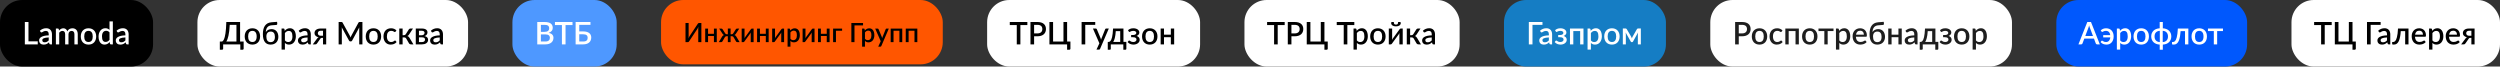
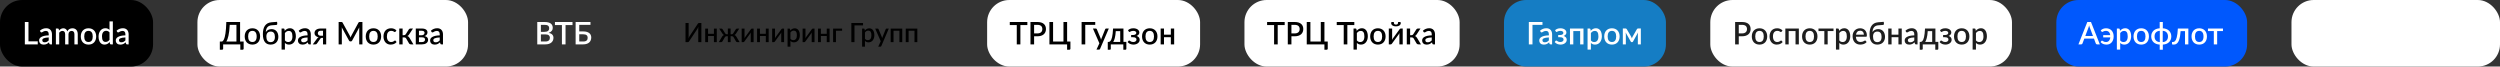
<svg xmlns="http://www.w3.org/2000/svg" width="1127" height="30" viewBox="0 0 1127 30" fill="none">
  <rect x="0" y="0" width="1127" height="30" fill="#333333" stroke="none" />
  <rect width="69" height="30" rx="10" fill="black" />
  <path d="M12.835 18.628H17.021V20H11.197V9.92H12.835V18.628ZM22.755 20C22.611 20 22.501 19.979 22.426 19.937C22.352 19.89 22.289 19.799 22.237 19.664L22.09 19.083C21.908 19.251 21.729 19.398 21.551 19.524C21.374 19.65 21.19 19.757 20.998 19.846C20.812 19.935 20.609 20 20.389 20.042C20.175 20.089 19.937 20.112 19.675 20.112C19.386 20.112 19.115 20.072 18.863 19.993C18.616 19.914 18.401 19.795 18.219 19.636C18.037 19.473 17.893 19.272 17.785 19.034C17.683 18.796 17.631 18.516 17.631 18.194C17.631 17.919 17.704 17.65 17.848 17.389C17.998 17.128 18.24 16.894 18.576 16.689C18.917 16.479 19.363 16.306 19.913 16.171C20.469 16.036 21.152 15.959 21.964 15.94V15.464C21.964 14.951 21.855 14.568 21.635 14.316C21.416 14.064 21.094 13.938 20.669 13.938C20.38 13.938 20.137 13.975 19.941 14.05C19.745 14.12 19.575 14.197 19.43 14.281C19.286 14.365 19.157 14.444 19.045 14.519C18.933 14.589 18.814 14.624 18.688 14.624C18.586 14.624 18.497 14.598 18.422 14.547C18.352 14.491 18.294 14.423 18.247 14.344L17.974 13.854C18.782 13.103 19.743 12.727 20.858 12.727C21.269 12.727 21.633 12.795 21.95 12.93C22.272 13.061 22.541 13.247 22.755 13.49C22.975 13.733 23.14 14.022 23.252 14.358C23.369 14.689 23.427 15.058 23.427 15.464V20H22.755ZM20.13 19.062C20.522 19.062 20.858 18.99 21.138 18.845C21.423 18.696 21.698 18.483 21.964 18.208V16.878C21.428 16.901 20.975 16.946 20.606 17.011C20.238 17.076 19.939 17.163 19.71 17.27C19.482 17.377 19.316 17.503 19.213 17.648C19.115 17.788 19.066 17.944 19.066 18.117C19.066 18.285 19.092 18.43 19.143 18.551C19.199 18.668 19.274 18.766 19.367 18.845C19.465 18.92 19.577 18.976 19.703 19.013C19.834 19.046 19.976 19.062 20.13 19.062ZM25.19 20V12.86H26.1C26.306 12.86 26.436 12.956 26.492 13.147L26.59 13.77C26.721 13.621 26.856 13.485 26.996 13.364C27.136 13.238 27.286 13.131 27.444 13.042C27.608 12.949 27.78 12.876 27.962 12.825C28.149 12.774 28.35 12.748 28.564 12.748C28.793 12.748 29.003 12.781 29.194 12.846C29.386 12.911 29.554 13.005 29.698 13.126C29.848 13.247 29.976 13.394 30.083 13.567C30.191 13.74 30.279 13.933 30.349 14.148C30.457 13.901 30.592 13.688 30.755 13.511C30.919 13.334 31.101 13.189 31.301 13.077C31.502 12.965 31.714 12.883 31.938 12.832C32.167 12.776 32.398 12.748 32.631 12.748C33.014 12.748 33.355 12.809 33.653 12.93C33.957 13.051 34.211 13.229 34.416 13.462C34.626 13.691 34.785 13.973 34.892 14.309C35 14.645 35.053 15.028 35.053 15.457V20H33.548V15.457C33.548 14.953 33.439 14.575 33.219 14.323C33.005 14.066 32.685 13.938 32.26 13.938C32.069 13.938 31.889 13.971 31.721 14.036C31.553 14.101 31.406 14.197 31.28 14.323C31.154 14.449 31.054 14.608 30.979 14.799C30.909 14.986 30.874 15.205 30.874 15.457V20H29.369V15.457C29.369 14.934 29.264 14.552 29.054 14.309C28.844 14.062 28.536 13.938 28.13 13.938C27.85 13.938 27.591 14.01 27.353 14.155C27.115 14.295 26.896 14.489 26.695 14.736V20H25.19ZM39.898 12.748C40.426 12.748 40.902 12.834 41.327 13.007C41.756 13.18 42.12 13.425 42.419 13.742C42.722 14.059 42.955 14.444 43.118 14.897C43.282 15.35 43.364 15.858 43.364 16.423C43.364 16.988 43.282 17.496 43.118 17.949C42.955 18.402 42.722 18.789 42.419 19.111C42.12 19.428 41.756 19.673 41.327 19.846C40.902 20.019 40.426 20.105 39.898 20.105C39.367 20.105 38.886 20.019 38.456 19.846C38.032 19.673 37.668 19.428 37.364 19.111C37.061 18.789 36.828 18.402 36.664 17.949C36.501 17.496 36.419 16.988 36.419 16.423C36.419 15.858 36.501 15.35 36.664 14.897C36.828 14.444 37.061 14.059 37.364 13.742C37.668 13.425 38.032 13.18 38.456 13.007C38.886 12.834 39.367 12.748 39.898 12.748ZM39.898 18.929C40.542 18.929 41.021 18.714 41.334 18.285C41.651 17.851 41.809 17.233 41.809 16.43C41.809 15.627 41.651 15.009 41.334 14.575C41.021 14.136 40.542 13.917 39.898 13.917C39.245 13.917 38.76 14.136 38.443 14.575C38.125 15.009 37.967 15.627 37.967 16.43C37.967 17.233 38.125 17.851 38.443 18.285C38.76 18.714 39.245 18.929 39.898 18.929ZM49.962 20C49.761 20 49.633 19.904 49.577 19.713L49.444 18.943C49.294 19.116 49.136 19.274 48.968 19.419C48.8 19.559 48.618 19.68 48.422 19.783C48.23 19.886 48.025 19.965 47.806 20.021C47.586 20.077 47.351 20.105 47.099 20.105C46.697 20.105 46.333 20.026 46.007 19.867C45.68 19.704 45.4 19.468 45.167 19.16C44.933 18.852 44.751 18.472 44.621 18.019C44.495 17.562 44.432 17.039 44.432 16.451C44.432 15.919 44.502 15.427 44.642 14.974C44.786 14.521 44.992 14.129 45.258 13.798C45.524 13.462 45.846 13.201 46.224 13.014C46.606 12.823 47.033 12.727 47.505 12.727C47.925 12.727 48.282 12.795 48.576 12.93C48.87 13.061 49.133 13.245 49.367 13.483V9.64H50.872V20H49.962ZM47.603 18.894C47.985 18.894 48.314 18.812 48.59 18.649C48.865 18.486 49.124 18.25 49.367 17.942V14.617C49.152 14.351 48.919 14.164 48.667 14.057C48.419 13.945 48.149 13.889 47.855 13.889C47.267 13.889 46.807 14.106 46.476 14.54C46.144 14.969 45.979 15.606 45.979 16.451C45.979 16.89 46.016 17.265 46.091 17.578C46.165 17.886 46.273 18.138 46.413 18.334C46.553 18.53 46.723 18.672 46.924 18.761C47.124 18.85 47.351 18.894 47.603 18.894ZM57.318 20C57.173 20 57.064 19.979 56.989 19.937C56.914 19.89 56.851 19.799 56.8 19.664L56.653 19.083C56.471 19.251 56.291 19.398 56.114 19.524C55.937 19.65 55.752 19.757 55.561 19.846C55.374 19.935 55.171 20 54.952 20.042C54.737 20.089 54.499 20.112 54.238 20.112C53.949 20.112 53.678 20.072 53.426 19.993C53.179 19.914 52.964 19.795 52.782 19.636C52.6 19.473 52.455 19.272 52.348 19.034C52.245 18.796 52.194 18.516 52.194 18.194C52.194 17.919 52.266 17.65 52.411 17.389C52.56 17.128 52.803 16.894 53.139 16.689C53.48 16.479 53.925 16.306 54.476 16.171C55.031 16.036 55.715 15.959 56.527 15.94V15.464C56.527 14.951 56.417 14.568 56.198 14.316C55.979 14.064 55.657 13.938 55.232 13.938C54.943 13.938 54.7 13.975 54.504 14.05C54.308 14.12 54.138 14.197 53.993 14.281C53.848 14.365 53.72 14.444 53.608 14.519C53.496 14.589 53.377 14.624 53.251 14.624C53.148 14.624 53.06 14.598 52.985 14.547C52.915 14.491 52.857 14.423 52.81 14.344L52.537 13.854C53.344 13.103 54.306 12.727 55.421 12.727C55.832 12.727 56.196 12.795 56.513 12.93C56.835 13.061 57.103 13.247 57.318 13.49C57.537 13.733 57.703 14.022 57.815 14.358C57.932 14.689 57.99 15.058 57.99 15.464V20H57.318ZM54.693 19.062C55.085 19.062 55.421 18.99 55.701 18.845C55.986 18.696 56.261 18.483 56.527 18.208V16.878C55.99 16.901 55.538 16.946 55.169 17.011C54.8 17.076 54.502 17.163 54.273 17.27C54.044 17.377 53.879 17.503 53.776 17.648C53.678 17.788 53.629 17.944 53.629 18.117C53.629 18.285 53.655 18.43 53.706 18.551C53.762 18.668 53.837 18.766 53.93 18.845C54.028 18.92 54.14 18.976 54.266 19.013C54.397 19.046 54.539 19.062 54.693 19.062Z" fill="white" />
  <rect x="89" width="122" height="30" rx="10" fill="white" />
  <path d="M108.233 9.92V18.719H109.836V21.946C109.836 22.086 109.787 22.2 109.689 22.289C109.596 22.378 109.472 22.422 109.318 22.422H108.338V20H100.596V21.946C100.596 22.086 100.547 22.2 100.449 22.289C100.356 22.378 100.232 22.422 100.078 22.422H99.098V18.719H100.162C100.297 18.649 100.433 18.537 100.568 18.383C100.708 18.229 100.841 18.012 100.967 17.732C101.093 17.447 101.212 17.088 101.324 16.654C101.441 16.215 101.546 15.683 101.639 15.058C101.732 14.428 101.812 13.691 101.877 12.846C101.942 12.001 101.991 11.026 102.024 9.92H108.233ZM103.564 11.201C103.508 12.26 103.431 13.196 103.333 14.008C103.235 14.815 103.118 15.522 102.983 16.129C102.852 16.731 102.705 17.244 102.542 17.669C102.383 18.089 102.211 18.439 102.024 18.719H106.588V11.201H103.564ZM113.791 12.748C114.318 12.748 114.794 12.834 115.219 13.007C115.648 13.18 116.012 13.425 116.311 13.742C116.614 14.059 116.848 14.444 117.011 14.897C117.174 15.35 117.256 15.858 117.256 16.423C117.256 16.988 117.174 17.496 117.011 17.949C116.848 18.402 116.614 18.789 116.311 19.111C116.012 19.428 115.648 19.673 115.219 19.846C114.794 20.019 114.318 20.105 113.791 20.105C113.259 20.105 112.778 20.019 112.349 19.846C111.924 19.673 111.56 19.428 111.257 19.111C110.954 18.789 110.72 18.402 110.557 17.949C110.394 17.496 110.312 16.988 110.312 16.423C110.312 15.858 110.394 15.35 110.557 14.897C110.72 14.444 110.954 14.059 111.257 13.742C111.56 13.425 111.924 13.18 112.349 13.007C112.778 12.834 113.259 12.748 113.791 12.748ZM113.791 18.929C114.435 18.929 114.913 18.714 115.226 18.285C115.543 17.851 115.702 17.233 115.702 16.43C115.702 15.627 115.543 15.009 115.226 14.575C114.913 14.136 114.435 13.917 113.791 13.917C113.138 13.917 112.652 14.136 112.335 14.575C112.018 15.009 111.859 15.627 111.859 16.43C111.859 17.233 112.018 17.851 112.335 18.285C112.652 18.714 113.138 18.929 113.791 18.929ZM122.489 11.397C122.032 11.43 121.64 11.525 121.313 11.684C120.991 11.838 120.723 12.046 120.508 12.307C120.298 12.568 120.137 12.881 120.025 13.245C119.918 13.609 119.855 14.015 119.836 14.463C119.953 14.262 120.097 14.08 120.27 13.917C120.443 13.749 120.639 13.607 120.858 13.49C121.077 13.373 121.318 13.282 121.579 13.217C121.84 13.152 122.118 13.119 122.412 13.119C122.888 13.119 123.315 13.203 123.693 13.371C124.071 13.539 124.391 13.775 124.652 14.078C124.918 14.381 125.121 14.748 125.261 15.177C125.406 15.606 125.478 16.082 125.478 16.605C125.478 17.137 125.394 17.62 125.226 18.054C125.063 18.483 124.829 18.852 124.526 19.16C124.223 19.463 123.856 19.697 123.427 19.86C122.998 20.023 122.519 20.105 121.992 20.105C121.493 20.105 121.031 20.023 120.606 19.86C120.181 19.692 119.813 19.424 119.5 19.055C119.187 18.682 118.942 18.194 118.765 17.592C118.592 16.99 118.506 16.253 118.506 15.38C118.506 14.643 118.574 13.961 118.709 13.336C118.844 12.711 119.064 12.165 119.367 11.698C119.67 11.227 120.067 10.849 120.557 10.564C121.052 10.275 121.654 10.102 122.363 10.046L124.904 9.836L124.988 10.62C125.007 10.793 124.981 10.937 124.911 11.054C124.846 11.171 124.729 11.234 124.561 11.243L122.489 11.397ZM121.992 18.992C122.641 18.992 123.126 18.789 123.448 18.383C123.77 17.972 123.931 17.382 123.931 16.612C123.931 15.851 123.775 15.266 123.462 14.855C123.149 14.44 122.676 14.232 122.041 14.232C121.416 14.232 120.93 14.423 120.585 14.806C120.244 15.189 120.074 15.749 120.074 16.486C120.074 17.289 120.233 17.907 120.55 18.341C120.872 18.775 121.353 18.992 121.992 18.992ZM126.933 22.373V12.86H127.843C128.048 12.86 128.179 12.956 128.235 13.147L128.354 13.896C128.503 13.723 128.662 13.565 128.83 13.42C128.998 13.275 129.177 13.152 129.369 13.049C129.565 12.946 129.772 12.867 129.992 12.811C130.216 12.755 130.454 12.727 130.706 12.727C131.107 12.727 131.471 12.809 131.798 12.972C132.124 13.131 132.404 13.364 132.638 13.672C132.871 13.98 133.051 14.363 133.177 14.82C133.307 15.273 133.373 15.793 133.373 16.381C133.373 16.908 133.3 17.401 133.156 17.858C133.016 18.311 132.813 18.705 132.547 19.041C132.281 19.372 131.959 19.634 131.581 19.825C131.203 20.012 130.776 20.105 130.3 20.105C129.88 20.105 129.523 20.04 129.229 19.909C128.935 19.774 128.671 19.587 128.438 19.349V22.373H126.933ZM130.202 13.938C129.814 13.938 129.483 14.022 129.208 14.19C128.932 14.353 128.676 14.589 128.438 14.897V18.208C128.648 18.479 128.876 18.67 129.124 18.782C129.376 18.889 129.653 18.943 129.957 18.943C130.545 18.943 131.002 18.728 131.329 18.299C131.66 17.87 131.826 17.23 131.826 16.381C131.826 15.942 131.788 15.569 131.714 15.261C131.639 14.948 131.532 14.694 131.392 14.498C131.252 14.302 131.081 14.16 130.881 14.071C130.68 13.982 130.454 13.938 130.202 13.938ZM139.441 20C139.296 20 139.187 19.979 139.112 19.937C139.037 19.89 138.974 19.799 138.923 19.664L138.776 19.083C138.594 19.251 138.414 19.398 138.237 19.524C138.06 19.65 137.875 19.757 137.684 19.846C137.497 19.935 137.294 20 137.075 20.042C136.86 20.089 136.622 20.112 136.361 20.112C136.072 20.112 135.801 20.072 135.549 19.993C135.302 19.914 135.087 19.795 134.905 19.636C134.723 19.473 134.578 19.272 134.471 19.034C134.368 18.796 134.317 18.516 134.317 18.194C134.317 17.919 134.389 17.65 134.534 17.389C134.683 17.128 134.926 16.894 135.262 16.689C135.603 16.479 136.048 16.306 136.599 16.171C137.154 16.036 137.838 15.959 138.65 15.94V15.464C138.65 14.951 138.54 14.568 138.321 14.316C138.102 14.064 137.78 13.938 137.355 13.938C137.066 13.938 136.823 13.975 136.627 14.05C136.431 14.12 136.261 14.197 136.116 14.281C135.971 14.365 135.843 14.444 135.731 14.519C135.619 14.589 135.5 14.624 135.374 14.624C135.271 14.624 135.183 14.598 135.108 14.547C135.038 14.491 134.98 14.423 134.933 14.344L134.66 13.854C135.467 13.103 136.429 12.727 137.544 12.727C137.955 12.727 138.319 12.795 138.636 12.93C138.958 13.061 139.226 13.247 139.441 13.49C139.66 13.733 139.826 14.022 139.938 14.358C140.055 14.689 140.113 15.058 140.113 15.464V20H139.441ZM136.816 19.062C137.208 19.062 137.544 18.99 137.824 18.845C138.109 18.696 138.384 18.483 138.65 18.208V16.878C138.113 16.901 137.661 16.946 137.292 17.011C136.923 17.076 136.625 17.163 136.396 17.27C136.167 17.377 136.002 17.503 135.899 17.648C135.801 17.788 135.752 17.944 135.752 18.117C135.752 18.285 135.778 18.43 135.829 18.551C135.885 18.668 135.96 18.766 136.053 18.845C136.151 18.92 136.263 18.976 136.389 19.013C136.52 19.046 136.662 19.062 136.816 19.062ZM147.049 20H145.614V17.074H145.201C145.066 17.074 144.954 17.086 144.865 17.109C144.776 17.132 144.699 17.165 144.634 17.207C144.573 17.249 144.517 17.3 144.466 17.361C144.419 17.422 144.373 17.489 144.326 17.564L142.989 19.475C142.891 19.652 142.774 19.785 142.639 19.874C142.508 19.958 142.31 20 142.044 20H141.008L142.933 17.403C143.11 17.095 143.358 16.885 143.675 16.773C143.33 16.722 143.036 16.633 142.793 16.507C142.55 16.381 142.354 16.234 142.205 16.066C142.056 15.898 141.946 15.716 141.876 15.52C141.811 15.319 141.778 15.121 141.778 14.925C141.778 14.668 141.827 14.416 141.925 14.169C142.028 13.922 142.189 13.702 142.408 13.511C142.627 13.315 142.91 13.159 143.255 13.042C143.605 12.921 144.025 12.86 144.515 12.86H147.049V20ZM143.283 14.995C143.283 15.345 143.407 15.62 143.654 15.821C143.906 16.022 144.244 16.122 144.669 16.122H145.614V13.854H144.557C144.314 13.854 144.111 13.889 143.948 13.959C143.785 14.029 143.654 14.12 143.556 14.232C143.458 14.339 143.388 14.461 143.346 14.596C143.304 14.731 143.283 14.864 143.283 14.995ZM157.668 16.052C157.733 16.187 157.799 16.327 157.864 16.472C157.929 16.612 157.988 16.757 158.039 16.906C158.095 16.757 158.153 16.61 158.214 16.465C158.279 16.316 158.347 16.173 158.417 16.038L161.602 10.193C161.667 10.062 161.74 9.985 161.819 9.962C161.898 9.934 162.01 9.92 162.155 9.92H163.38V20H161.938V13.091C161.938 12.979 161.94 12.858 161.945 12.727C161.954 12.596 161.964 12.463 161.973 12.328L158.739 18.306C158.613 18.553 158.419 18.677 158.158 18.677H157.927C157.661 18.677 157.467 18.553 157.346 18.306L154.049 12.307C154.063 12.447 154.075 12.585 154.084 12.72C154.093 12.851 154.098 12.974 154.098 13.091V20H152.656V9.92H153.881C154.026 9.92 154.138 9.934 154.217 9.962C154.296 9.985 154.369 10.062 154.434 10.193L157.668 16.052ZM168.356 12.748C168.883 12.748 169.359 12.834 169.784 13.007C170.213 13.18 170.577 13.425 170.876 13.742C171.179 14.059 171.412 14.444 171.576 14.897C171.739 15.35 171.821 15.858 171.821 16.423C171.821 16.988 171.739 17.496 171.576 17.949C171.412 18.402 171.179 18.789 170.876 19.111C170.577 19.428 170.213 19.673 169.784 19.846C169.359 20.019 168.883 20.105 168.356 20.105C167.824 20.105 167.343 20.019 166.914 19.846C166.489 19.673 166.125 19.428 165.822 19.111C165.518 18.789 165.285 18.402 165.122 17.949C164.958 17.496 164.877 16.988 164.877 16.423C164.877 15.858 164.958 15.35 165.122 14.897C165.285 14.444 165.518 14.059 165.822 13.742C166.125 13.425 166.489 13.18 166.914 13.007C167.343 12.834 167.824 12.748 168.356 12.748ZM168.356 18.929C169 18.929 169.478 18.714 169.791 18.285C170.108 17.851 170.267 17.233 170.267 16.43C170.267 15.627 170.108 15.009 169.791 14.575C169.478 14.136 169 13.917 168.356 13.917C167.702 13.917 167.217 14.136 166.9 14.575C166.582 15.009 166.424 15.627 166.424 16.43C166.424 17.233 166.582 17.851 166.9 18.285C167.217 18.714 167.702 18.929 168.356 18.929ZM178.314 14.26C178.267 14.321 178.223 14.367 178.181 14.4C178.139 14.433 178.078 14.449 177.999 14.449C177.919 14.449 177.835 14.421 177.747 14.365C177.663 14.309 177.56 14.248 177.439 14.183C177.322 14.113 177.18 14.05 177.012 13.994C176.844 13.938 176.634 13.91 176.382 13.91C176.055 13.91 175.768 13.968 175.521 14.085C175.278 14.202 175.073 14.37 174.905 14.589C174.741 14.804 174.618 15.067 174.534 15.38C174.454 15.688 174.415 16.036 174.415 16.423C174.415 16.824 174.459 17.181 174.548 17.494C174.636 17.807 174.762 18.07 174.926 18.285C175.094 18.5 175.294 18.663 175.528 18.775C175.766 18.887 176.032 18.943 176.326 18.943C176.615 18.943 176.851 18.908 177.033 18.838C177.215 18.768 177.366 18.691 177.488 18.607C177.609 18.523 177.712 18.446 177.796 18.376C177.884 18.306 177.978 18.271 178.076 18.271C178.197 18.271 178.29 18.318 178.356 18.411L178.783 18.964C178.61 19.174 178.419 19.351 178.209 19.496C177.999 19.641 177.777 19.76 177.544 19.853C177.31 19.942 177.068 20.005 176.816 20.042C176.564 20.084 176.309 20.105 176.053 20.105C175.609 20.105 175.194 20.023 174.807 19.86C174.424 19.692 174.088 19.452 173.799 19.139C173.514 18.822 173.288 18.437 173.12 17.984C172.956 17.527 172.875 17.006 172.875 16.423C172.875 15.896 172.949 15.408 173.099 14.96C173.248 14.507 173.465 14.118 173.75 13.791C174.039 13.464 174.396 13.21 174.821 13.028C175.245 12.841 175.735 12.748 176.291 12.748C176.809 12.748 177.264 12.832 177.656 13C178.052 13.168 178.405 13.406 178.713 13.714L178.314 14.26ZM184.291 13.266C184.366 13.145 184.466 13.047 184.592 12.972C184.723 12.897 184.858 12.86 184.998 12.86H186.174L184.417 15.541C184.305 15.723 184.189 15.87 184.067 15.982C183.946 16.094 183.797 16.18 183.619 16.241C183.848 16.306 184.037 16.407 184.186 16.542C184.34 16.673 184.478 16.843 184.599 17.053L186.37 20H185.334C185.068 20 184.861 19.956 184.711 19.867C184.567 19.778 184.443 19.648 184.34 19.475L183.129 17.389C183.031 17.212 182.903 17.081 182.744 16.997C182.586 16.913 182.406 16.871 182.205 16.871H181.498V20.007H179.993V12.86H181.498V15.863H182.107C182.303 15.863 182.467 15.826 182.597 15.751C182.728 15.676 182.84 15.562 182.933 15.408L184.291 13.266ZM187.431 12.86H190.154C190.597 12.86 190.98 12.904 191.302 12.993C191.624 13.077 191.887 13.196 192.093 13.35C192.303 13.504 192.457 13.686 192.555 13.896C192.653 14.106 192.702 14.332 192.702 14.575C192.702 14.729 192.681 14.89 192.639 15.058C192.597 15.226 192.524 15.387 192.422 15.541C192.319 15.69 192.179 15.828 192.002 15.954C191.829 16.08 191.607 16.178 191.337 16.248C191.841 16.341 192.242 16.528 192.541 16.808C192.839 17.088 192.989 17.457 192.989 17.914C192.989 18.269 192.916 18.577 192.772 18.838C192.627 19.099 192.429 19.316 192.177 19.489C191.929 19.662 191.64 19.79 191.309 19.874C190.982 19.958 190.637 20 190.273 20H187.431V12.86ZM188.866 16.836V18.957H190.266C190.676 18.957 191.001 18.859 191.239 18.663C191.481 18.462 191.603 18.194 191.603 17.858C191.603 17.713 191.582 17.578 191.54 17.452C191.498 17.326 191.425 17.219 191.323 17.13C191.22 17.037 191.082 16.964 190.91 16.913C190.742 16.862 190.529 16.836 190.273 16.836H188.866ZM188.866 15.891H190.105C190.291 15.891 190.462 15.865 190.616 15.814C190.774 15.758 190.91 15.683 191.022 15.59C191.138 15.492 191.227 15.378 191.288 15.247C191.353 15.112 191.386 14.962 191.386 14.799C191.386 14.682 191.365 14.568 191.323 14.456C191.281 14.339 191.208 14.237 191.106 14.148C191.008 14.059 190.877 13.989 190.714 13.938C190.55 13.882 190.347 13.854 190.105 13.854H188.866V15.891ZM199.023 20C198.878 20 198.769 19.979 198.694 19.937C198.619 19.89 198.556 19.799 198.505 19.664L198.358 19.083C198.176 19.251 197.996 19.398 197.819 19.524C197.642 19.65 197.457 19.757 197.266 19.846C197.079 19.935 196.876 20 196.657 20.042C196.442 20.089 196.204 20.112 195.943 20.112C195.654 20.112 195.383 20.072 195.131 19.993C194.884 19.914 194.669 19.795 194.487 19.636C194.305 19.473 194.16 19.272 194.053 19.034C193.95 18.796 193.899 18.516 193.899 18.194C193.899 17.919 193.971 17.65 194.116 17.389C194.265 17.128 194.508 16.894 194.844 16.689C195.185 16.479 195.63 16.306 196.181 16.171C196.736 16.036 197.42 15.959 198.232 15.94V15.464C198.232 14.951 198.122 14.568 197.903 14.316C197.684 14.064 197.362 13.938 196.937 13.938C196.648 13.938 196.405 13.975 196.209 14.05C196.013 14.12 195.843 14.197 195.698 14.281C195.553 14.365 195.425 14.444 195.313 14.519C195.201 14.589 195.082 14.624 194.956 14.624C194.853 14.624 194.765 14.598 194.69 14.547C194.62 14.491 194.562 14.423 194.515 14.344L194.242 13.854C195.049 13.103 196.011 12.727 197.126 12.727C197.537 12.727 197.901 12.795 198.218 12.93C198.54 13.061 198.808 13.247 199.023 13.49C199.242 13.733 199.408 14.022 199.52 14.358C199.637 14.689 199.695 15.058 199.695 15.464V20H199.023ZM196.398 19.062C196.79 19.062 197.126 18.99 197.406 18.845C197.691 18.696 197.966 18.483 198.232 18.208V16.878C197.695 16.901 197.243 16.946 196.874 17.011C196.505 17.076 196.207 17.163 195.978 17.27C195.749 17.377 195.584 17.503 195.481 17.648C195.383 17.788 195.334 17.944 195.334 18.117C195.334 18.285 195.36 18.43 195.411 18.551C195.467 18.668 195.542 18.766 195.635 18.845C195.733 18.92 195.845 18.976 195.971 19.013C196.102 19.046 196.244 19.062 196.398 19.062Z" fill="black" />
-   <rect x="231" width="47" height="30" rx="10" fill="#4E98FF" />
  <path d="M242.197 20V9.92H245.55C246.194 9.92 246.745 9.983 247.202 10.109C247.659 10.23 248.035 10.405 248.329 10.634C248.623 10.863 248.838 11.143 248.973 11.474C249.113 11.801 249.183 12.169 249.183 12.58C249.183 12.818 249.146 13.049 249.071 13.273C249.001 13.497 248.889 13.705 248.735 13.896C248.586 14.087 248.397 14.262 248.168 14.421C247.939 14.575 247.669 14.703 247.356 14.806C248.07 14.955 248.604 15.219 248.959 15.597C249.318 15.975 249.498 16.467 249.498 17.074C249.498 17.503 249.416 17.898 249.253 18.257C249.094 18.612 248.861 18.92 248.553 19.181C248.25 19.438 247.874 19.638 247.426 19.783C246.978 19.928 246.467 20 245.893 20H242.197ZM243.835 15.506V18.705H245.865C246.234 18.705 246.544 18.663 246.796 18.579C247.053 18.49 247.26 18.371 247.419 18.222C247.582 18.073 247.699 17.898 247.769 17.697C247.844 17.492 247.881 17.272 247.881 17.039C247.881 16.563 247.718 16.19 247.391 15.919C247.069 15.644 246.558 15.506 245.858 15.506H243.835ZM243.835 14.351H245.473C246.173 14.351 246.696 14.216 247.041 13.945C247.386 13.674 247.559 13.285 247.559 12.776C247.559 12.221 247.396 11.819 247.069 11.572C246.747 11.325 246.241 11.201 245.55 11.201H243.835V14.351ZM258.089 9.92V11.285H254.946V20H253.315V11.285H250.165V9.92H258.089ZM266.184 11.201H261.13V14.162H262.922C263.557 14.162 264.1 14.232 264.553 14.372C265.01 14.512 265.386 14.706 265.68 14.953C265.974 15.196 266.189 15.485 266.324 15.821C266.464 16.157 266.534 16.519 266.534 16.906C266.534 17.377 266.452 17.804 266.289 18.187C266.13 18.565 265.897 18.889 265.589 19.16C265.281 19.431 264.901 19.638 264.448 19.783C264 19.928 263.489 20 262.915 20H259.492V9.92H266.184V11.201ZM261.13 15.457V18.705H262.915C263.284 18.705 263.594 18.665 263.846 18.586C264.103 18.502 264.31 18.388 264.469 18.243C264.628 18.094 264.742 17.921 264.812 17.725C264.887 17.524 264.924 17.307 264.924 17.074C264.924 16.822 264.889 16.596 264.819 16.395C264.749 16.194 264.635 16.026 264.476 15.891C264.317 15.751 264.11 15.644 263.853 15.569C263.601 15.494 263.291 15.457 262.922 15.457H261.13Z" fill="white" />
-   <rect x="298" width="127" height="29" rx="10" fill="#FF5600" />
  <path d="M314.51 10.798C314.542 10.746 314.578 10.694 314.618 10.642C314.662 10.59 314.71 10.544 314.762 10.504C314.818 10.46 314.876 10.426 314.936 10.402C314.996 10.374 315.06 10.36 315.128 10.36H316.178V19H314.774V13.264C314.774 13.072 314.778 12.872 314.786 12.664C314.798 12.456 314.82 12.232 314.852 11.992C314.776 12.2 314.694 12.394 314.606 12.574C314.518 12.75 314.434 12.906 314.354 13.042L310.694 18.562C310.662 18.614 310.624 18.666 310.58 18.718C310.54 18.77 310.492 18.818 310.436 18.862C310.384 18.902 310.328 18.936 310.268 18.964C310.208 18.988 310.144 19 310.076 19H309.026V10.36H310.436V16.09C310.436 16.282 310.43 16.484 310.418 16.696C310.41 16.904 310.39 17.124 310.358 17.356C310.434 17.152 310.514 16.962 310.598 16.786C310.686 16.61 310.77 16.454 310.85 16.318L314.51 10.798ZM323.123 12.88V19H321.839V16.222H319.193V19H317.903V12.88H319.193V15.25H321.839V12.88H323.123ZM326.938 15.064C327.018 15.196 327.114 15.294 327.226 15.358C327.338 15.422 327.478 15.454 327.646 15.454H328.108V12.874H329.356V15.454H329.8C330.132 15.454 330.374 15.324 330.526 15.064L331.69 13.228C331.746 13.124 331.824 13.04 331.924 12.976C332.028 12.912 332.14 12.88 332.26 12.88H333.268L331.762 15.178C331.666 15.334 331.566 15.46 331.462 15.556C331.358 15.652 331.23 15.726 331.078 15.778C331.274 15.834 331.436 15.92 331.564 16.036C331.696 16.148 331.814 16.294 331.918 16.474L333.43 19H332.542C332.314 19 332.138 18.964 332.014 18.892C331.894 18.82 331.8 18.706 331.732 18.55L330.694 16.762C330.61 16.61 330.5 16.498 330.364 16.426C330.228 16.354 330.074 16.318 329.902 16.318H329.356V19.006H328.108V16.318H327.568C327.392 16.318 327.236 16.354 327.1 16.426C326.968 16.498 326.858 16.61 326.77 16.762L325.732 18.55C325.664 18.706 325.568 18.82 325.444 18.892C325.324 18.964 325.15 19 324.922 19H324.034L325.546 16.474C325.65 16.294 325.766 16.148 325.894 16.036C326.026 15.92 326.19 15.834 326.386 15.778C326.238 15.726 326.11 15.652 326.002 15.556C325.898 15.456 325.798 15.33 325.702 15.178L324.196 12.88H325.21C325.33 12.88 325.44 12.912 325.54 12.976C325.64 13.04 325.718 13.124 325.774 13.228L326.938 15.064ZM334.345 19.006V12.88H335.635V16.714C335.635 16.802 335.629 16.898 335.617 17.002C335.609 17.102 335.597 17.204 335.581 17.308C335.661 17.124 335.743 16.972 335.827 16.852C335.831 16.844 335.873 16.786 335.953 16.678C336.033 16.57 336.135 16.43 336.259 16.258C336.387 16.086 336.529 15.892 336.685 15.676C336.845 15.456 337.007 15.232 337.171 15.004C337.559 14.472 337.997 13.872 338.485 13.204C338.533 13.124 338.597 13.05 338.677 12.982C338.757 12.914 338.847 12.88 338.947 12.88H339.727V19H338.437V15.166C338.437 15.086 338.441 14.996 338.449 14.896C338.457 14.796 338.469 14.694 338.485 14.59C338.445 14.678 338.405 14.76 338.365 14.836C338.325 14.908 338.285 14.972 338.245 15.028C338.237 15.036 338.193 15.096 338.113 15.208C338.037 15.316 337.935 15.456 337.807 15.628C337.683 15.8 337.541 15.996 337.381 16.216C337.221 16.432 337.059 16.654 336.895 16.882C336.507 17.414 336.071 18.014 335.587 18.682C335.539 18.758 335.475 18.832 335.395 18.904C335.315 18.972 335.225 19.006 335.125 19.006H334.345ZM346.514 12.88V19H345.23V16.222H342.584V19H341.294V12.88H342.584V15.25H345.23V12.88H346.514ZM348.091 19.006V12.88H349.381V16.714C349.381 16.802 349.375 16.898 349.363 17.002C349.355 17.102 349.343 17.204 349.327 17.308C349.407 17.124 349.489 16.972 349.573 16.852C349.577 16.844 349.619 16.786 349.699 16.678C349.779 16.57 349.881 16.43 350.005 16.258C350.133 16.086 350.275 15.892 350.431 15.676C350.591 15.456 350.753 15.232 350.917 15.004C351.305 14.472 351.743 13.872 352.231 13.204C352.279 13.124 352.343 13.05 352.423 12.982C352.503 12.914 352.593 12.88 352.693 12.88H353.473V19H352.183V15.166C352.183 15.086 352.187 14.996 352.195 14.896C352.203 14.796 352.215 14.694 352.231 14.59C352.191 14.678 352.151 14.76 352.111 14.836C352.071 14.908 352.031 14.972 351.991 15.028C351.983 15.036 351.939 15.096 351.859 15.208C351.783 15.316 351.681 15.456 351.553 15.628C351.429 15.8 351.287 15.996 351.127 16.216C350.967 16.432 350.805 16.654 350.641 16.882C350.253 17.414 349.817 18.014 349.333 18.682C349.285 18.758 349.221 18.832 349.141 18.904C349.061 18.972 348.971 19.006 348.871 19.006H348.091ZM355.04 21.034V12.88H355.82C355.996 12.88 356.108 12.962 356.156 13.126L356.258 13.768C356.386 13.62 356.522 13.484 356.666 13.36C356.81 13.236 356.964 13.13 357.128 13.042C357.296 12.954 357.474 12.886 357.662 12.838C357.854 12.79 358.058 12.766 358.274 12.766C358.618 12.766 358.93 12.836 359.21 12.976C359.49 13.112 359.73 13.312 359.93 13.576C360.13 13.84 360.284 14.168 360.392 14.56C360.504 14.948 360.56 15.394 360.56 15.898C360.56 16.35 360.498 16.772 360.374 17.164C360.254 17.552 360.08 17.89 359.852 18.178C359.624 18.462 359.348 18.686 359.024 18.85C358.7 19.01 358.334 19.09 357.926 19.09C357.566 19.09 357.26 19.034 357.008 18.922C356.756 18.806 356.53 18.646 356.33 18.442V21.034H355.04ZM357.842 13.804C357.51 13.804 357.226 13.876 356.99 14.02C356.754 14.16 356.534 14.362 356.33 14.626V17.464C356.51 17.696 356.706 17.86 356.918 17.956C357.134 18.048 357.372 18.094 357.632 18.094C358.136 18.094 358.528 17.91 358.808 17.542C359.092 17.174 359.234 16.626 359.234 15.898C359.234 15.522 359.202 15.202 359.138 14.938C359.074 14.67 358.982 14.452 358.862 14.284C358.742 14.116 358.596 13.994 358.424 13.918C358.252 13.842 358.058 13.804 357.842 13.804ZM361.813 19.006V12.88H363.103V16.714C363.103 16.802 363.097 16.898 363.085 17.002C363.077 17.102 363.065 17.204 363.049 17.308C363.129 17.124 363.211 16.972 363.295 16.852C363.299 16.844 363.341 16.786 363.421 16.678C363.501 16.57 363.603 16.43 363.727 16.258C363.855 16.086 363.997 15.892 364.153 15.676C364.313 15.456 364.475 15.232 364.639 15.004C365.027 14.472 365.465 13.872 365.953 13.204C366.001 13.124 366.065 13.05 366.145 12.982C366.225 12.914 366.315 12.88 366.415 12.88H367.195V19H365.905V15.166C365.905 15.086 365.909 14.996 365.917 14.896C365.925 14.796 365.937 14.694 365.953 14.59C365.913 14.678 365.873 14.76 365.833 14.836C365.793 14.908 365.753 14.972 365.713 15.028C365.705 15.036 365.661 15.096 365.581 15.208C365.505 15.316 365.403 15.456 365.275 15.628C365.151 15.8 365.009 15.996 364.849 16.216C364.689 16.432 364.527 16.654 364.363 16.882C363.975 17.414 363.539 18.014 363.055 18.682C363.007 18.758 362.943 18.832 362.863 18.904C362.783 18.972 362.693 19.006 362.593 19.006H361.813ZM373.983 12.88V19H372.699V16.222H370.053V19H368.763V12.88H370.053V15.25H372.699V12.88H373.983ZM379.621 12.88V13.852H376.849V19H375.559V12.88H379.621ZM389.06 11.458H385.202V19H383.792V10.36H389.06V11.458ZM388.638 21.034V12.88H389.418C389.594 12.88 389.706 12.962 389.754 13.126L389.856 13.768C389.984 13.62 390.12 13.484 390.264 13.36C390.408 13.236 390.562 13.13 390.726 13.042C390.894 12.954 391.072 12.886 391.26 12.838C391.452 12.79 391.656 12.766 391.872 12.766C392.216 12.766 392.528 12.836 392.808 12.976C393.088 13.112 393.328 13.312 393.528 13.576C393.728 13.84 393.882 14.168 393.99 14.56C394.102 14.948 394.158 15.394 394.158 15.898C394.158 16.35 394.096 16.772 393.972 17.164C393.852 17.552 393.678 17.89 393.45 18.178C393.222 18.462 392.946 18.686 392.622 18.85C392.298 19.01 391.932 19.09 391.524 19.09C391.164 19.09 390.858 19.034 390.606 18.922C390.354 18.806 390.128 18.646 389.928 18.442V21.034H388.638ZM391.44 13.804C391.108 13.804 390.824 13.876 390.588 14.02C390.352 14.16 390.132 14.362 389.928 14.626V17.464C390.108 17.696 390.304 17.86 390.516 17.956C390.732 18.048 390.97 18.094 391.23 18.094C391.734 18.094 392.126 17.91 392.406 17.542C392.69 17.174 392.832 16.626 392.832 15.898C392.832 15.522 392.8 15.202 392.736 14.938C392.672 14.67 392.58 14.452 392.46 14.284C392.34 14.116 392.194 13.994 392.022 13.918C391.85 13.842 391.656 13.804 391.44 13.804ZM397.305 20.74C397.261 20.832 397.207 20.904 397.143 20.956C397.083 21.008 396.989 21.034 396.861 21.034H395.907L397.035 18.586L394.539 12.88H395.661C395.769 12.88 395.851 12.906 395.907 12.958C395.967 13.006 396.011 13.064 396.039 13.132L397.497 16.606C397.569 16.806 397.629 17.006 397.677 17.206C397.709 17.102 397.741 17 397.773 16.9C397.809 16.8 397.847 16.7 397.887 16.6L399.285 13.132C399.313 13.06 399.359 13 399.423 12.952C399.491 12.904 399.565 12.88 399.645 12.88H400.677L397.305 20.74ZM406.736 12.88V19H405.452V13.852H402.806V19H401.516V12.88H406.736ZM413.533 12.88V19H412.249V13.852H409.603V19H408.313V12.88H413.533Z" fill="black" />
  <rect x="445" width="96" height="30" rx="10" fill="white" />
  <path d="M463.134 9.92V11.285H459.991V20H458.36V11.285H455.21V9.92H463.134ZM466.175 16.353V20H464.537V9.92H467.673C468.331 9.92 468.9 9.997 469.381 10.151C469.866 10.305 470.265 10.522 470.578 10.802C470.895 11.077 471.131 11.411 471.285 11.803C471.439 12.19 471.516 12.62 471.516 13.091C471.516 13.572 471.434 14.013 471.271 14.414C471.108 14.811 470.865 15.154 470.543 15.443C470.221 15.728 469.82 15.952 469.339 16.115C468.863 16.274 468.308 16.353 467.673 16.353H466.175ZM466.175 15.058H467.673C468.037 15.058 468.357 15.011 468.632 14.918C468.912 14.825 469.143 14.694 469.325 14.526C469.512 14.353 469.652 14.146 469.745 13.903C469.838 13.66 469.885 13.39 469.885 13.091C469.885 12.797 469.838 12.533 469.745 12.3C469.656 12.067 469.521 11.868 469.339 11.705C469.157 11.542 468.926 11.418 468.646 11.334C468.371 11.245 468.046 11.201 467.673 11.201H466.175V15.058ZM473.082 20V9.92H474.727V18.719H479.41V9.92H481.055V18.719H482.546V21.946C482.546 22.086 482.497 22.2 482.399 22.289C482.301 22.378 482.175 22.422 482.021 22.422H481.048V20H473.082ZM493.734 11.201L489.233 11.201V20H487.588V9.92H493.734V11.201ZM495.916 22.03C495.864 22.137 495.801 22.221 495.727 22.282C495.657 22.343 495.547 22.373 495.398 22.373H494.285L495.601 19.517L492.689 12.86H493.998C494.124 12.86 494.219 12.89 494.285 12.951C494.355 13.007 494.406 13.075 494.439 13.154L496.14 17.207C496.224 17.44 496.294 17.674 496.35 17.907C496.387 17.786 496.424 17.667 496.462 17.55C496.504 17.433 496.548 17.317 496.595 17.2L498.226 13.154C498.258 13.07 498.312 13 498.387 12.944C498.466 12.888 498.552 12.86 498.646 12.86H499.85L495.916 22.03ZM506.452 12.86V18.866H507.761V21.967C507.761 22.107 507.719 22.217 507.635 22.296C507.556 22.38 507.453 22.422 507.327 22.422H506.396V20H500.747V21.995C500.747 22.102 500.712 22.2 500.642 22.289C500.577 22.378 500.474 22.422 500.334 22.422H499.382V18.915H499.669C499.828 18.91 499.984 18.88 500.138 18.824C500.292 18.763 500.439 18.656 500.579 18.502C500.719 18.343 500.852 18.126 500.978 17.851C501.104 17.571 501.219 17.209 501.321 16.766C501.424 16.318 501.513 15.774 501.587 15.135C501.662 14.496 501.723 13.737 501.769 12.86H506.452ZM502.994 14.029C502.948 14.687 502.887 15.275 502.812 15.793C502.738 16.306 502.649 16.764 502.546 17.165C502.448 17.562 502.339 17.905 502.217 18.194C502.096 18.479 501.97 18.719 501.839 18.915H504.996V14.029L502.994 14.029ZM508.503 13.616C508.773 13.359 509.105 13.152 509.497 12.993C509.889 12.83 510.358 12.748 510.904 12.748C511.342 12.748 511.73 12.802 512.066 12.909C512.402 13.012 512.684 13.152 512.913 13.329C513.141 13.502 513.314 13.702 513.431 13.931C513.552 14.16 513.613 14.398 513.613 14.645C513.613 14.785 513.592 14.93 513.55 15.079C513.508 15.224 513.438 15.366 513.34 15.506C513.246 15.646 513.12 15.777 512.962 15.898C512.808 16.019 512.616 16.12 512.388 16.199C512.812 16.339 513.148 16.556 513.396 16.85C513.643 17.144 513.767 17.506 513.767 17.935C513.767 18.276 513.687 18.581 513.529 18.852C513.375 19.118 513.167 19.344 512.906 19.531C512.649 19.718 512.35 19.86 512.01 19.958C511.674 20.056 511.324 20.105 510.96 20.105C510.74 20.105 510.512 20.084 510.274 20.042C510.04 20.005 509.807 19.942 509.574 19.853C509.345 19.76 509.123 19.641 508.909 19.496C508.694 19.351 508.5 19.174 508.328 18.964L508.762 18.411C508.818 18.318 508.911 18.271 509.042 18.271C509.135 18.271 509.231 18.306 509.329 18.376C509.427 18.446 509.541 18.523 509.672 18.607C509.807 18.691 509.968 18.768 510.155 18.838C510.346 18.908 510.582 18.943 510.862 18.943C511.095 18.943 511.303 18.915 511.485 18.859C511.667 18.803 511.821 18.724 511.947 18.621C512.073 18.518 512.168 18.399 512.234 18.264C512.299 18.124 512.332 17.972 512.332 17.809C512.332 17.492 512.201 17.242 511.94 17.06C511.683 16.873 511.277 16.78 510.722 16.78H509.917V15.786H510.722C511.207 15.786 511.583 15.697 511.849 15.52C512.115 15.343 512.248 15.112 512.248 14.827C512.248 14.57 512.131 14.353 511.898 14.176C511.669 13.999 511.324 13.91 510.862 13.91C510.6 13.91 510.376 13.938 510.19 13.994C510.008 14.045 509.854 14.104 509.728 14.169C509.602 14.23 509.494 14.286 509.406 14.337C509.322 14.388 509.247 14.414 509.182 14.414C509.112 14.414 509.051 14.4 509 14.372C508.953 14.344 508.902 14.286 508.846 14.197L508.503 13.616ZM518.313 12.748C518.84 12.748 519.316 12.834 519.741 13.007C520.17 13.18 520.534 13.425 520.833 13.742C521.136 14.059 521.369 14.444 521.533 14.897C521.696 15.35 521.778 15.858 521.778 16.423C521.778 16.988 521.696 17.496 521.533 17.949C521.369 18.402 521.136 18.789 520.833 19.111C520.534 19.428 520.17 19.673 519.741 19.846C519.316 20.019 518.84 20.105 518.313 20.105C517.781 20.105 517.3 20.019 516.871 19.846C516.446 19.673 516.082 19.428 515.779 19.111C515.475 18.789 515.242 18.402 515.079 17.949C514.915 17.496 514.834 16.988 514.834 16.423C514.834 15.858 514.915 15.35 515.079 14.897C515.242 14.444 515.475 14.059 515.779 13.742C516.082 13.425 516.446 13.18 516.871 13.007C517.3 12.834 517.781 12.748 518.313 12.748ZM518.313 18.929C518.957 18.929 519.435 18.714 519.748 18.285C520.065 17.851 520.224 17.233 520.224 16.43C520.224 15.627 520.065 15.009 519.748 14.575C519.435 14.136 518.957 13.917 518.313 13.917C517.659 13.917 517.174 14.136 516.857 14.575C516.539 15.009 516.381 15.627 516.381 16.43C516.381 17.233 516.539 17.851 516.857 18.285C517.174 18.714 517.659 18.929 518.313 18.929ZM529.314 12.86V20H527.816V16.759H524.729V20H523.224V12.86H524.729V15.625H527.816V12.86H529.314Z" fill="black" />
  <rect x="561" width="97" height="30" rx="10" fill="white" />
  <path d="M579.134 9.92V11.285H575.991V20H574.36V11.285H571.21V9.92H579.134ZM582.175 16.353V20H580.537V9.92H583.673C584.331 9.92 584.9 9.997 585.381 10.151C585.866 10.305 586.265 10.522 586.578 10.802C586.895 11.077 587.131 11.411 587.285 11.803C587.439 12.19 587.516 12.62 587.516 13.091C587.516 13.572 587.434 14.013 587.271 14.414C587.108 14.811 586.865 15.154 586.543 15.443C586.221 15.728 585.82 15.952 585.339 16.115C584.863 16.274 584.308 16.353 583.673 16.353H582.175ZM582.175 15.058H583.673C584.037 15.058 584.357 15.011 584.632 14.918C584.912 14.825 585.143 14.694 585.325 14.526C585.512 14.353 585.652 14.146 585.745 13.903C585.838 13.66 585.885 13.39 585.885 13.091C585.885 12.797 585.838 12.533 585.745 12.3C585.656 12.067 585.521 11.868 585.339 11.705C585.157 11.542 584.926 11.418 584.646 11.334C584.371 11.245 584.046 11.201 583.673 11.201H582.175V15.058ZM589.082 20V9.92H590.727V18.719H595.41V9.92H597.055V18.719H598.546V21.946C598.546 22.086 598.497 22.2 598.399 22.289C598.301 22.378 598.175 22.422 598.021 22.422H597.048V20H589.082ZM610.525 9.92V11.285H607.382V20H605.751V11.285H602.601V9.92L610.525 9.92ZM610.171 22.373V12.86L611.081 12.86C611.286 12.86 611.417 12.956 611.473 13.147L611.592 13.896C611.741 13.723 611.9 13.565 612.068 13.42C612.236 13.275 612.416 13.152 612.607 13.049C612.803 12.946 613.011 12.867 613.23 12.811C613.454 12.755 613.692 12.727 613.944 12.727C614.345 12.727 614.709 12.809 615.036 12.972C615.363 13.131 615.643 13.364 615.876 13.672C616.109 13.98 616.289 14.363 616.415 14.82C616.546 15.273 616.611 15.793 616.611 16.381C616.611 16.908 616.539 17.401 616.394 17.858C616.254 18.311 616.051 18.705 615.785 19.041C615.519 19.372 615.197 19.634 614.819 19.825C614.441 20.012 614.014 20.105 613.538 20.105C613.118 20.105 612.761 20.04 612.467 19.909C612.173 19.774 611.909 19.587 611.676 19.349V22.373H610.171ZM613.44 13.938C613.053 13.938 612.721 14.022 612.446 14.19C612.171 14.353 611.914 14.589 611.676 14.897V18.208C611.886 18.479 612.115 18.67 612.362 18.782C612.614 18.889 612.892 18.943 613.195 18.943C613.783 18.943 614.24 18.728 614.567 18.299C614.898 17.87 615.064 17.23 615.064 16.381C615.064 15.942 615.027 15.569 614.952 15.261C614.877 14.948 614.77 14.694 614.63 14.498C614.49 14.302 614.32 14.16 614.119 14.071C613.918 13.982 613.692 13.938 613.44 13.938ZM621.16 12.748C621.688 12.748 622.164 12.834 622.588 13.007C623.018 13.18 623.382 13.425 623.68 13.742C623.984 14.059 624.217 14.444 624.38 14.897C624.544 15.35 624.625 15.858 624.625 16.423C624.625 16.988 624.544 17.496 624.38 17.949C624.217 18.402 623.984 18.789 623.68 19.111C623.382 19.428 623.018 19.673 622.588 19.846C622.164 20.019 621.688 20.105 621.16 20.105C620.628 20.105 620.148 20.019 619.718 19.846C619.294 19.673 618.93 19.428 618.626 19.111C618.323 18.789 618.09 18.402 617.926 17.949C617.763 17.496 617.681 16.988 617.681 16.423C617.681 15.858 617.763 15.35 617.926 14.897C618.09 14.444 618.323 14.059 618.626 13.742C618.93 13.425 619.294 13.18 619.718 13.007C620.148 12.834 620.628 12.748 621.16 12.748ZM621.16 18.929C621.804 18.929 622.283 18.714 622.595 18.285C622.913 17.851 623.071 17.233 623.071 16.43C623.071 15.627 622.913 15.009 622.595 14.575C622.283 14.136 621.804 13.917 621.16 13.917C620.507 13.917 620.022 14.136 619.704 14.575C619.387 15.009 619.228 15.627 619.228 16.43C619.228 17.233 619.387 17.851 619.704 18.285C620.022 18.714 620.507 18.929 621.16 18.929ZM626.071 20.007V12.86H627.576V17.333C627.576 17.436 627.569 17.548 627.555 17.669C627.546 17.786 627.532 17.905 627.513 18.026C627.607 17.811 627.702 17.634 627.8 17.494C627.805 17.485 627.854 17.417 627.947 17.291C628.041 17.165 628.16 17.002 628.304 16.801C628.454 16.6 628.619 16.374 628.801 16.122C628.988 15.865 629.177 15.604 629.368 15.338C629.821 14.717 630.332 14.017 630.901 13.238C630.957 13.145 631.032 13.058 631.125 12.979C631.219 12.9 631.324 12.86 631.44 12.86H632.35V20H630.845V15.527C630.845 15.434 630.85 15.329 630.859 15.212C630.869 15.095 630.883 14.976 630.901 14.855C630.855 14.958 630.808 15.053 630.761 15.142C630.715 15.226 630.668 15.301 630.621 15.366C630.612 15.375 630.561 15.445 630.467 15.576C630.379 15.702 630.26 15.865 630.11 16.066C629.966 16.267 629.8 16.495 629.613 16.752C629.427 17.004 629.238 17.263 629.046 17.529C628.594 18.15 628.085 18.85 627.52 19.629C627.464 19.718 627.39 19.804 627.296 19.888C627.203 19.967 627.098 20.007 626.981 20.007H626.071ZM629.298 11.082C629.48 11.082 629.632 11.063 629.753 11.026C629.879 10.984 629.98 10.919 630.054 10.83C630.129 10.737 630.183 10.618 630.215 10.473C630.248 10.324 630.264 10.139 630.264 9.92H631.146C631.254 9.92 631.333 9.967 631.384 10.06C631.436 10.149 631.461 10.247 631.461 10.354C631.461 10.592 631.41 10.807 631.307 10.998C631.209 11.185 631.067 11.346 630.88 11.481C630.694 11.612 630.465 11.714 630.194 11.789C629.928 11.859 629.63 11.894 629.298 11.894C628.967 11.894 628.666 11.859 628.395 11.789C628.129 11.714 627.903 11.612 627.716 11.481C627.53 11.346 627.385 11.185 627.282 10.998C627.184 10.807 627.135 10.592 627.135 10.354C627.135 10.247 627.161 10.149 627.212 10.06C627.264 9.967 627.343 9.92 627.45 9.92H628.332C628.332 10.139 628.349 10.324 628.381 10.473C628.414 10.618 628.468 10.737 628.542 10.83C628.617 10.919 628.715 10.984 628.836 11.026C628.962 11.063 629.116 11.082 629.298 11.082ZM638.477 13.266C638.551 13.145 638.652 13.047 638.778 12.972C638.908 12.897 639.044 12.86 639.184 12.86H640.36L638.603 15.541C638.491 15.723 638.374 15.87 638.253 15.982C638.131 16.094 637.982 16.18 637.805 16.241C638.033 16.306 638.222 16.407 638.372 16.542C638.526 16.673 638.663 16.843 638.785 17.053L640.556 20H639.52C639.254 20 639.046 19.956 638.897 19.867C638.752 19.778 638.628 19.648 638.526 19.475L637.315 17.389C637.217 17.212 637.088 17.081 636.93 16.997C636.771 16.913 636.591 16.871 636.391 16.871H635.684V20.007H634.179V12.86H635.684V15.863H636.293C636.489 15.863 636.652 15.826 636.783 15.751C636.913 15.676 637.025 15.562 637.119 15.408L638.477 13.266ZM646.222 20C646.078 20 645.968 19.979 645.893 19.937C645.819 19.89 645.756 19.799 645.704 19.664L645.557 19.083C645.375 19.251 645.196 19.398 645.018 19.524C644.841 19.65 644.657 19.757 644.465 19.846C644.279 19.935 644.076 20 643.856 20.042C643.642 20.089 643.404 20.112 643.142 20.112C642.853 20.112 642.582 20.072 642.33 19.993C642.083 19.914 641.868 19.795 641.686 19.636C641.504 19.473 641.36 19.272 641.252 19.034C641.15 18.796 641.098 18.516 641.098 18.194C641.098 17.919 641.171 17.65 641.315 17.389C641.465 17.128 641.707 16.894 642.043 16.689C642.384 16.479 642.83 16.306 643.38 16.171C643.936 16.036 644.619 15.959 645.431 15.94V15.464C645.431 14.951 645.322 14.568 645.102 14.316C644.883 14.064 644.561 13.938 644.136 13.938C643.847 13.938 643.604 13.975 643.408 14.05C643.212 14.12 643.042 14.197 642.897 14.281C642.753 14.365 642.624 14.444 642.512 14.519C642.4 14.589 642.281 14.624 642.155 14.624C642.053 14.624 641.964 14.598 641.889 14.547C641.819 14.491 641.761 14.423 641.714 14.344L641.441 13.854C642.249 13.103 643.21 12.727 644.325 12.727C644.736 12.727 645.1 12.795 645.417 12.93C645.739 13.061 646.008 13.247 646.222 13.49C646.442 13.733 646.607 14.022 646.719 14.358C646.836 14.689 646.894 15.058 646.894 15.464V20H646.222ZM643.597 19.062C643.989 19.062 644.325 18.99 644.605 18.845C644.89 18.696 645.165 18.483 645.431 18.208V16.878C644.895 16.901 644.442 16.946 644.073 17.011C643.705 17.076 643.406 17.163 643.177 17.27C642.949 17.377 642.783 17.503 642.68 17.648C642.582 17.788 642.533 17.944 642.533 18.117C642.533 18.285 642.559 18.43 642.61 18.551C642.666 18.668 642.741 18.766 642.834 18.845C642.932 18.92 643.044 18.976 643.17 19.013C643.301 19.046 643.443 19.062 643.597 19.062Z" fill="black" />
  <rect x="678" width="73" height="30" rx="10" fill="#157DC4" />
  <path d="M695.343 11.201H690.842V20H689.197V9.92H695.343V11.201ZM699.019 20C698.874 20 698.765 19.979 698.69 19.937C698.615 19.89 698.552 19.799 698.501 19.664L698.354 19.083C698.172 19.251 697.992 19.398 697.815 19.524C697.638 19.65 697.453 19.757 697.262 19.846C697.075 19.935 696.872 20 696.653 20.042C696.438 20.089 696.2 20.112 695.939 20.112C695.65 20.112 695.379 20.072 695.127 19.993C694.88 19.914 694.665 19.795 694.483 19.636C694.301 19.473 694.156 19.272 694.049 19.034C693.946 18.796 693.895 18.516 693.895 18.194C693.895 17.919 693.967 17.65 694.112 17.389C694.261 17.128 694.504 16.894 694.84 16.689C695.181 16.479 695.626 16.306 696.177 16.171C696.732 16.036 697.416 15.959 698.228 15.94V15.464C698.228 14.951 698.118 14.568 697.899 14.316C697.68 14.064 697.358 13.938 696.933 13.938C696.644 13.938 696.401 13.975 696.205 14.05C696.009 14.12 695.839 14.197 695.694 14.281C695.549 14.365 695.421 14.444 695.309 14.519C695.197 14.589 695.078 14.624 694.952 14.624C694.849 14.624 694.761 14.598 694.686 14.547C694.616 14.491 694.558 14.423 694.511 14.344L694.238 13.854C695.045 13.103 696.007 12.727 697.122 12.727C697.533 12.727 697.897 12.795 698.214 12.93C698.536 13.061 698.804 13.247 699.019 13.49C699.238 13.733 699.404 14.022 699.516 14.358C699.633 14.689 699.691 15.058 699.691 15.464V20H699.019ZM696.394 19.062C696.786 19.062 697.122 18.99 697.402 18.845C697.687 18.696 697.962 18.483 698.228 18.208V16.878C697.691 16.901 697.239 16.946 696.87 17.011C696.501 17.076 696.203 17.163 695.974 17.27C695.745 17.377 695.58 17.503 695.477 17.648C695.379 17.788 695.33 17.944 695.33 18.117C695.33 18.285 695.356 18.43 695.407 18.551C695.463 18.668 695.538 18.766 695.631 18.845C695.729 18.92 695.841 18.976 695.967 19.013C696.098 19.046 696.24 19.062 696.394 19.062ZM701.02 13.616C701.291 13.359 701.622 13.152 702.014 12.993C702.406 12.83 702.875 12.748 703.421 12.748C703.86 12.748 704.247 12.802 704.583 12.909C704.919 13.012 705.201 13.152 705.43 13.329C705.659 13.502 705.831 13.702 705.948 13.931C706.069 14.16 706.13 14.398 706.13 14.645C706.13 14.785 706.109 14.93 706.067 15.079C706.025 15.224 705.955 15.366 705.857 15.506C705.764 15.646 705.638 15.777 705.479 15.898C705.325 16.019 705.134 16.12 704.905 16.199C705.33 16.339 705.666 16.556 705.913 16.85C706.16 17.144 706.284 17.506 706.284 17.935C706.284 18.276 706.205 18.581 706.046 18.852C705.892 19.118 705.684 19.344 705.423 19.531C705.166 19.718 704.868 19.86 704.527 19.958C704.191 20.056 703.841 20.105 703.477 20.105C703.258 20.105 703.029 20.084 702.791 20.042C702.558 20.005 702.324 19.942 702.091 19.853C701.862 19.76 701.641 19.641 701.426 19.496C701.211 19.351 701.018 19.174 700.845 18.964L701.279 18.411C701.335 18.318 701.428 18.271 701.559 18.271C701.652 18.271 701.748 18.306 701.846 18.376C701.944 18.446 702.058 18.523 702.189 18.607C702.324 18.691 702.485 18.768 702.672 18.838C702.863 18.908 703.099 18.943 703.379 18.943C703.612 18.943 703.82 18.915 704.002 18.859C704.184 18.803 704.338 18.724 704.464 18.621C704.59 18.518 704.686 18.399 704.751 18.264C704.816 18.124 704.849 17.972 704.849 17.809C704.849 17.492 704.718 17.242 704.457 17.06C704.2 16.873 703.794 16.78 703.239 16.78H702.434V15.786H703.239C703.724 15.786 704.1 15.697 704.366 15.52C704.632 15.343 704.765 15.112 704.765 14.827C704.765 14.57 704.648 14.353 704.415 14.176C704.186 13.999 703.841 13.91 703.379 13.91C703.118 13.91 702.894 13.938 702.707 13.994C702.525 14.045 702.371 14.104 702.245 14.169C702.119 14.23 702.012 14.286 701.923 14.337C701.839 14.388 701.764 14.414 701.699 14.414C701.629 14.414 701.568 14.4 701.517 14.372C701.47 14.344 701.419 14.286 701.363 14.197L701.02 13.616ZM713.833 12.86V20H712.335V13.994H709.248V20H707.743V12.86H713.833ZM715.673 22.373V12.86H716.583C716.788 12.86 716.919 12.956 716.975 13.147L717.094 13.896C717.243 13.723 717.402 13.565 717.57 13.42C717.738 13.275 717.918 13.152 718.109 13.049C718.305 12.946 718.513 12.867 718.732 12.811C718.956 12.755 719.194 12.727 719.446 12.727C719.847 12.727 720.211 12.809 720.538 12.972C720.865 13.131 721.145 13.364 721.378 13.672C721.611 13.98 721.791 14.363 721.917 14.82C722.048 15.273 722.113 15.793 722.113 16.381C722.113 16.908 722.041 17.401 721.896 17.858C721.756 18.311 721.553 18.705 721.287 19.041C721.021 19.372 720.699 19.634 720.321 19.825C719.943 20.012 719.516 20.105 719.04 20.105C718.62 20.105 718.263 20.04 717.969 19.909C717.675 19.774 717.411 19.587 717.178 19.349V22.373H715.673ZM718.942 13.938C718.555 13.938 718.223 14.022 717.948 14.19C717.673 14.353 717.416 14.589 717.178 14.897V18.208C717.388 18.479 717.617 18.67 717.864 18.782C718.116 18.889 718.394 18.943 718.697 18.943C719.285 18.943 719.742 18.728 720.069 18.299C720.4 17.87 720.566 17.23 720.566 16.381C720.566 15.942 720.529 15.569 720.454 15.261C720.379 14.948 720.272 14.694 720.132 14.498C719.992 14.302 719.822 14.16 719.621 14.071C719.42 13.982 719.194 13.938 718.942 13.938ZM726.662 12.748C727.19 12.748 727.666 12.834 728.09 13.007C728.52 13.18 728.884 13.425 729.182 13.742C729.486 14.059 729.719 14.444 729.882 14.897C730.046 15.35 730.127 15.858 730.127 16.423C730.127 16.988 730.046 17.496 729.882 17.949C729.719 18.402 729.486 18.789 729.182 19.111C728.884 19.428 728.52 19.673 728.09 19.846C727.666 20.019 727.19 20.105 726.662 20.105C726.13 20.105 725.65 20.019 725.22 19.846C724.796 19.673 724.432 19.428 724.128 19.111C723.825 18.789 723.592 18.402 723.428 17.949C723.265 17.496 723.183 16.988 723.183 16.423C723.183 15.858 723.265 15.35 723.428 14.897C723.592 14.444 723.825 14.059 724.128 13.742C724.432 13.425 724.796 13.18 725.22 13.007C725.65 12.834 726.13 12.748 726.662 12.748ZM726.662 18.929C727.306 18.929 727.785 18.714 728.097 18.285C728.415 17.851 728.573 17.233 728.573 16.43C728.573 15.627 728.415 15.009 728.097 14.575C727.785 14.136 727.306 13.917 726.662 13.917C726.009 13.917 725.524 14.136 725.206 14.575C724.889 15.009 724.73 15.627 724.73 16.43C724.73 17.233 724.889 17.851 725.206 18.285C725.524 18.714 726.009 18.929 726.662 18.929ZM735.311 16.5C735.377 16.621 735.435 16.752 735.486 16.892C735.542 17.032 735.596 17.172 735.647 17.312C735.699 17.172 735.752 17.032 735.808 16.892C735.864 16.752 735.925 16.621 735.99 16.5L737.901 13.182C737.971 13.042 738.058 12.951 738.16 12.909C738.263 12.862 738.366 12.839 738.468 12.839H739.693V20H738.342V15.681C738.342 15.532 738.352 15.364 738.37 15.177C738.389 14.986 738.412 14.808 738.44 14.645L736.165 18.733C736.119 18.817 736.058 18.885 735.983 18.936C735.909 18.983 735.825 19.006 735.731 19.006H735.57C735.477 19.006 735.393 18.983 735.318 18.936C735.248 18.885 735.19 18.817 735.143 18.733L732.826 14.631C732.854 14.794 732.878 14.974 732.896 15.17C732.92 15.361 732.931 15.532 732.931 15.681V20H731.573V12.839H732.805C732.908 12.839 733.008 12.862 733.106 12.909C733.209 12.956 733.298 13.047 733.372 13.182L735.311 16.5Z" fill="white" />
  <rect x="771" width="136" height="30" rx="10" fill="white" />
  <path d="M783.835 16.353V20H782.197V9.92H785.333C785.991 9.92 786.56 9.997 787.041 10.151C787.526 10.305 787.925 10.522 788.238 10.802C788.555 11.077 788.791 11.411 788.945 11.803C789.099 12.19 789.176 12.62 789.176 13.091C789.176 13.572 789.094 14.013 788.931 14.414C788.768 14.811 788.525 15.154 788.203 15.443C787.881 15.728 787.48 15.952 786.999 16.115C786.523 16.274 785.968 16.353 785.333 16.353H783.835ZM783.835 15.058H785.333C785.697 15.058 786.017 15.011 786.292 14.918C786.572 14.825 786.803 14.694 786.985 14.526C787.172 14.353 787.312 14.146 787.405 13.903C787.498 13.66 787.545 13.39 787.545 13.091C787.545 12.797 787.498 12.533 787.405 12.3C787.316 12.067 787.181 11.868 786.999 11.705C786.817 11.542 786.586 11.418 786.306 11.334C786.031 11.245 785.706 11.201 785.333 11.201H783.835V15.058ZM793.193 12.748C793.721 12.748 794.197 12.834 794.621 13.007C795.051 13.18 795.415 13.425 795.713 13.742C796.017 14.059 796.25 14.444 796.413 14.897C796.577 15.35 796.658 15.858 796.658 16.423C796.658 16.988 796.577 17.496 796.413 17.949C796.25 18.402 796.017 18.789 795.713 19.111C795.415 19.428 795.051 19.673 794.621 19.846C794.197 20.019 793.721 20.105 793.193 20.105C792.661 20.105 792.181 20.019 791.751 19.846C791.327 19.673 790.963 19.428 790.659 19.111C790.356 18.789 790.123 18.402 789.959 17.949C789.796 17.496 789.714 16.988 789.714 16.423C789.714 15.858 789.796 15.35 789.959 14.897C790.123 14.444 790.356 14.059 790.659 13.742C790.963 13.425 791.327 13.18 791.751 13.007C792.181 12.834 792.661 12.748 793.193 12.748ZM793.193 18.929C793.837 18.929 794.316 18.714 794.628 18.285C794.946 17.851 795.104 17.233 795.104 16.43C795.104 15.627 794.946 15.009 794.628 14.575C794.316 14.136 793.837 13.917 793.193 13.917C792.54 13.917 792.055 14.136 791.737 14.575C791.42 15.009 791.261 15.627 791.261 16.43C791.261 17.233 791.42 17.851 791.737 18.285C792.055 18.714 792.54 18.929 793.193 18.929ZM803.152 14.26C803.105 14.321 803.061 14.367 803.019 14.4C802.977 14.433 802.916 14.449 802.837 14.449C802.757 14.449 802.673 14.421 802.585 14.365C802.501 14.309 802.398 14.248 802.277 14.183C802.16 14.113 802.018 14.05 801.85 13.994C801.682 13.938 801.472 13.91 801.22 13.91C800.893 13.91 800.606 13.968 800.359 14.085C800.116 14.202 799.911 14.37 799.743 14.589C799.579 14.804 799.456 15.067 799.372 15.38C799.292 15.688 799.253 16.036 799.253 16.423C799.253 16.824 799.297 17.181 799.386 17.494C799.474 17.807 799.6 18.07 799.764 18.285C799.932 18.5 800.132 18.663 800.366 18.775C800.604 18.887 800.87 18.943 801.164 18.943C801.453 18.943 801.689 18.908 801.871 18.838C802.053 18.768 802.204 18.691 802.326 18.607C802.447 18.523 802.55 18.446 802.634 18.376C802.722 18.306 802.816 18.271 802.914 18.271C803.035 18.271 803.128 18.318 803.194 18.411L803.621 18.964C803.448 19.174 803.257 19.351 803.047 19.496C802.837 19.641 802.615 19.76 802.382 19.853C802.148 19.942 801.906 20.005 801.654 20.042C801.402 20.084 801.147 20.105 800.891 20.105C800.447 20.105 800.032 20.023 799.645 19.86C799.262 19.692 798.926 19.452 798.637 19.139C798.352 18.822 798.126 18.437 797.958 17.984C797.794 17.527 797.713 17.006 797.713 16.423C797.713 15.896 797.787 15.408 797.937 14.96C798.086 14.507 798.303 14.118 798.588 13.791C798.877 13.464 799.234 13.21 799.659 13.028C800.083 12.841 800.573 12.748 801.129 12.748C801.647 12.748 802.102 12.832 802.494 13C802.89 13.168 803.243 13.406 803.551 13.714L803.152 14.26ZM810.921 12.86V20H809.423V13.994H806.336V20H804.831V12.86H810.921ZM815.848 12.748C816.375 12.748 816.851 12.834 817.276 13.007C817.705 13.18 818.069 13.425 818.368 13.742C818.671 14.059 818.904 14.444 819.068 14.897C819.231 15.35 819.313 15.858 819.313 16.423C819.313 16.988 819.231 17.496 819.068 17.949C818.904 18.402 818.671 18.789 818.368 19.111C818.069 19.428 817.705 19.673 817.276 19.846C816.851 20.019 816.375 20.105 815.848 20.105C815.316 20.105 814.835 20.019 814.406 19.846C813.981 19.673 813.617 19.428 813.314 19.111C813.01 18.789 812.777 18.402 812.614 17.949C812.45 17.496 812.369 16.988 812.369 16.423C812.369 15.858 812.45 15.35 812.614 14.897C812.777 14.444 813.01 14.059 813.314 13.742C813.617 13.425 813.981 13.18 814.406 13.007C814.835 12.834 815.316 12.748 815.848 12.748ZM815.848 18.929C816.492 18.929 816.97 18.714 817.283 18.285C817.6 17.851 817.759 17.233 817.759 16.43C817.759 15.627 817.6 15.009 817.283 14.575C816.97 14.136 816.492 13.917 815.848 13.917C815.194 13.917 814.709 14.136 814.392 14.575C814.074 15.009 813.916 15.627 813.916 16.43C813.916 17.233 814.074 17.851 814.392 18.285C814.709 18.714 815.194 18.929 815.848 18.929ZM819.771 12.86L826.547 12.86V13.994H823.915V20H822.41V13.994L819.771 13.994V12.86ZM827.649 22.373V12.86H828.559C828.765 12.86 828.895 12.956 828.951 13.147L829.07 13.896C829.22 13.723 829.378 13.565 829.546 13.42C829.714 13.275 829.894 13.152 830.085 13.049C830.281 12.946 830.489 12.867 830.708 12.811C830.932 12.755 831.17 12.727 831.422 12.727C831.824 12.727 832.188 12.809 832.514 12.972C832.841 13.131 833.121 13.364 833.354 13.672C833.588 13.98 833.767 14.363 833.893 14.82C834.024 15.273 834.089 15.793 834.089 16.381C834.089 16.908 834.017 17.401 833.872 17.858C833.732 18.311 833.529 18.705 833.263 19.041C832.997 19.372 832.675 19.634 832.297 19.825C831.919 20.012 831.492 20.105 831.016 20.105C830.596 20.105 830.239 20.04 829.945 19.909C829.651 19.774 829.388 19.587 829.154 19.349V22.373H827.649ZM830.918 13.938C830.531 13.938 830.2 14.022 829.924 14.19C829.649 14.353 829.392 14.589 829.154 14.897V18.208C829.364 18.479 829.593 18.67 829.84 18.782C830.092 18.889 830.37 18.943 830.673 18.943C831.261 18.943 831.719 18.728 832.045 18.299C832.377 17.87 832.542 17.23 832.542 16.381C832.542 15.942 832.505 15.569 832.43 15.261C832.356 14.948 832.248 14.694 832.108 14.498C831.968 14.302 831.798 14.16 831.597 14.071C831.397 13.982 831.17 13.938 830.918 13.938ZM838.541 12.748C838.979 12.748 839.385 12.82 839.759 12.965C840.132 13.105 840.454 13.313 840.725 13.588C840.995 13.863 841.205 14.202 841.355 14.603C841.509 15 841.586 15.452 841.586 15.961C841.586 16.194 841.56 16.351 841.509 16.43C841.457 16.509 841.364 16.549 841.229 16.549H836.644C836.662 16.955 836.725 17.307 836.833 17.606C836.94 17.9 837.082 18.145 837.26 18.341C837.442 18.537 837.656 18.684 837.904 18.782C838.156 18.875 838.436 18.922 838.744 18.922C839.038 18.922 839.292 18.889 839.507 18.824C839.721 18.754 839.908 18.679 840.067 18.6C840.225 18.516 840.361 18.441 840.473 18.376C840.585 18.306 840.687 18.271 840.781 18.271C840.902 18.271 840.995 18.318 841.061 18.411L841.488 18.964C841.31 19.174 841.11 19.351 840.886 19.496C840.662 19.641 840.424 19.76 840.172 19.853C839.92 19.942 839.661 20.005 839.395 20.042C839.129 20.084 838.87 20.105 838.618 20.105C838.123 20.105 837.663 20.023 837.239 19.86C836.819 19.692 836.452 19.447 836.14 19.125C835.832 18.803 835.589 18.404 835.412 17.928C835.239 17.452 835.153 16.904 835.153 16.283C835.153 15.788 835.23 15.326 835.384 14.897C835.542 14.468 835.766 14.094 836.056 13.777C836.35 13.46 836.704 13.21 837.12 13.028C837.54 12.841 838.013 12.748 838.541 12.748ZM838.569 13.84C838.023 13.84 837.593 13.996 837.281 14.309C836.968 14.622 836.77 15.06 836.686 15.625H840.235C840.235 15.373 840.197 15.14 840.123 14.925C840.053 14.706 839.948 14.517 839.808 14.358C839.668 14.195 839.493 14.069 839.283 13.98C839.077 13.887 838.839 13.84 838.569 13.84ZM846.776 11.397C846.319 11.43 845.927 11.525 845.6 11.684C845.278 11.838 845.01 12.046 844.795 12.307C844.585 12.568 844.424 12.881 844.312 13.245C844.205 13.609 844.142 14.015 844.123 14.463C844.24 14.262 844.385 14.08 844.557 13.917C844.73 13.749 844.926 13.607 845.145 13.49C845.365 13.373 845.605 13.282 845.866 13.217C846.128 13.152 846.405 13.119 846.699 13.119C847.175 13.119 847.602 13.203 847.98 13.371C848.358 13.539 848.678 13.775 848.939 14.078C849.205 14.381 849.408 14.748 849.548 15.177C849.693 15.606 849.765 16.082 849.765 16.605C849.765 17.137 849.681 17.62 849.513 18.054C849.35 18.483 849.117 18.852 848.813 19.16C848.51 19.463 848.144 19.697 847.714 19.86C847.285 20.023 846.807 20.105 846.279 20.105C845.78 20.105 845.318 20.023 844.893 19.86C844.469 19.692 844.1 19.424 843.787 19.055C843.475 18.682 843.23 18.194 843.052 17.592C842.88 16.99 842.793 16.253 842.793 15.38C842.793 14.643 842.861 13.961 842.996 13.336C843.132 12.711 843.351 12.165 843.654 11.698C843.958 11.227 844.354 10.849 844.844 10.564C845.339 10.275 845.941 10.102 846.65 10.046L849.191 9.836L849.275 10.62C849.294 10.793 849.268 10.937 849.198 11.054C849.133 11.171 849.016 11.234 848.848 11.243L846.776 11.397ZM846.279 18.992C846.928 18.992 847.413 18.789 847.735 18.383C848.057 17.972 848.218 17.382 848.218 16.612C848.218 15.851 848.062 15.266 847.749 14.855C847.437 14.44 846.963 14.232 846.328 14.232C845.703 14.232 845.218 14.423 844.872 14.806C844.532 15.189 844.361 15.749 844.361 16.486C844.361 17.289 844.52 17.907 844.837 18.341C845.159 18.775 845.64 18.992 846.279 18.992ZM857.31 12.86V20H855.812V16.759H852.725V20H851.22V12.86H852.725V15.625H855.812V12.86H857.31ZM863.755 20C863.611 20 863.501 19.979 863.426 19.937C863.352 19.89 863.289 19.799 863.237 19.664L863.09 19.083C862.908 19.251 862.729 19.398 862.551 19.524C862.374 19.65 862.19 19.757 861.998 19.846C861.812 19.935 861.609 20 861.389 20.042C861.175 20.089 860.937 20.112 860.675 20.112C860.386 20.112 860.115 20.072 859.863 19.993C859.616 19.914 859.401 19.795 859.219 19.636C859.037 19.473 858.893 19.272 858.785 19.034C858.683 18.796 858.631 18.516 858.631 18.194C858.631 17.919 858.704 17.65 858.848 17.389C858.998 17.128 859.24 16.894 859.576 16.689C859.917 16.479 860.363 16.306 860.913 16.171C861.469 16.036 862.152 15.959 862.964 15.94V15.464C862.964 14.951 862.855 14.568 862.635 14.316C862.416 14.064 862.094 13.938 861.669 13.938C861.38 13.938 861.137 13.975 860.941 14.05C860.745 14.12 860.575 14.197 860.43 14.281C860.286 14.365 860.157 14.444 860.045 14.519C859.933 14.589 859.814 14.624 859.688 14.624C859.586 14.624 859.497 14.598 859.422 14.547C859.352 14.491 859.294 14.423 859.247 14.344L858.974 13.854C859.782 13.103 860.743 12.727 861.858 12.727C862.269 12.727 862.633 12.795 862.95 12.93C863.272 13.061 863.541 13.247 863.755 13.49C863.975 13.733 864.14 14.022 864.252 14.358C864.369 14.689 864.427 15.058 864.427 15.464V20H863.755ZM861.13 19.062C861.522 19.062 861.858 18.99 862.138 18.845C862.423 18.696 862.698 18.483 862.964 18.208V16.878C862.428 16.901 861.975 16.946 861.606 17.011C861.238 17.076 860.939 17.163 860.71 17.27C860.482 17.377 860.316 17.503 860.213 17.648C860.115 17.788 860.066 17.944 860.066 18.117C860.066 18.285 860.092 18.43 860.143 18.551C860.199 18.668 860.274 18.766 860.367 18.845C860.465 18.92 860.577 18.976 860.703 19.013C860.834 19.046 860.976 19.062 861.13 19.062ZM872.483 12.86V18.866H873.792V21.967C873.792 22.107 873.75 22.217 873.666 22.296C873.587 22.38 873.484 22.422 873.358 22.422H872.427V20H866.778V21.995C866.778 22.102 866.743 22.2 866.673 22.289C866.608 22.378 866.505 22.422 866.365 22.422H865.413V18.915H865.7C865.859 18.91 866.015 18.88 866.169 18.824C866.323 18.763 866.47 18.656 866.61 18.502C866.75 18.343 866.883 18.126 867.009 17.851C867.135 17.571 867.25 17.209 867.352 16.766C867.455 16.318 867.544 15.774 867.618 15.135C867.693 14.496 867.754 13.737 867.8 12.86L872.483 12.86ZM869.025 14.029C868.979 14.687 868.918 15.275 868.843 15.793C868.769 16.306 868.68 16.764 868.577 17.165C868.479 17.562 868.37 17.905 868.248 18.194C868.127 18.479 868.001 18.719 867.87 18.915H871.027V14.029H869.025ZM874.534 13.616C874.804 13.359 875.136 13.152 875.528 12.993C875.92 12.83 876.389 12.748 876.935 12.748C877.373 12.748 877.761 12.802 878.097 12.909C878.433 13.012 878.715 13.152 878.944 13.329C879.172 13.502 879.345 13.702 879.462 13.931C879.583 14.16 879.644 14.398 879.644 14.645C879.644 14.785 879.623 14.93 879.581 15.079C879.539 15.224 879.469 15.366 879.371 15.506C879.277 15.646 879.151 15.777 878.993 15.898C878.839 16.019 878.647 16.12 878.419 16.199C878.843 16.339 879.179 16.556 879.427 16.85C879.674 17.144 879.798 17.506 879.798 17.935C879.798 18.276 879.718 18.581 879.56 18.852C879.406 19.118 879.198 19.344 878.937 19.531C878.68 19.718 878.381 19.86 878.041 19.958C877.705 20.056 877.355 20.105 876.991 20.105C876.771 20.105 876.543 20.084 876.305 20.042C876.071 20.005 875.838 19.942 875.605 19.853C875.376 19.76 875.154 19.641 874.94 19.496C874.725 19.351 874.531 19.174 874.359 18.964L874.793 18.411C874.849 18.318 874.942 18.271 875.073 18.271C875.166 18.271 875.262 18.306 875.36 18.376C875.458 18.446 875.572 18.523 875.703 18.607C875.838 18.691 875.999 18.768 876.186 18.838C876.377 18.908 876.613 18.943 876.893 18.943C877.126 18.943 877.334 18.915 877.516 18.859C877.698 18.803 877.852 18.724 877.978 18.621C878.104 18.518 878.199 18.399 878.265 18.264C878.33 18.124 878.363 17.972 878.363 17.809C878.363 17.492 878.232 17.242 877.971 17.06C877.714 16.873 877.308 16.78 876.753 16.78H875.948V15.786H876.753C877.238 15.786 877.614 15.697 877.88 15.52C878.146 15.343 878.279 15.112 878.279 14.827C878.279 14.57 878.162 14.353 877.929 14.176C877.7 13.999 877.355 13.91 876.893 13.91C876.631 13.91 876.407 13.938 876.221 13.994C876.039 14.045 875.885 14.104 875.759 14.169C875.633 14.23 875.525 14.286 875.437 14.337C875.353 14.388 875.278 14.414 875.213 14.414C875.143 14.414 875.082 14.4 875.031 14.372C874.984 14.344 874.933 14.286 874.877 14.197L874.534 13.616ZM884.344 12.748C884.871 12.748 885.347 12.834 885.772 13.007C886.201 13.18 886.565 13.425 886.864 13.742C887.167 14.059 887.401 14.444 887.564 14.897C887.727 15.35 887.809 15.858 887.809 16.423C887.809 16.988 887.727 17.496 887.564 17.949C887.401 18.402 887.167 18.789 886.864 19.111C886.565 19.428 886.201 19.673 885.772 19.846C885.347 20.019 884.871 20.105 884.344 20.105C883.812 20.105 883.331 20.019 882.902 19.846C882.477 19.673 882.113 19.428 881.81 19.111C881.507 18.789 881.273 18.402 881.11 17.949C880.947 17.496 880.865 16.988 880.865 16.423C880.865 15.858 880.947 15.35 881.11 14.897C881.273 14.444 881.507 14.059 881.81 13.742C882.113 13.425 882.477 13.18 882.902 13.007C883.331 12.834 883.812 12.748 884.344 12.748ZM884.344 18.929C884.988 18.929 885.466 18.714 885.779 18.285C886.096 17.851 886.255 17.233 886.255 16.43C886.255 15.627 886.096 15.009 885.779 14.575C885.466 14.136 884.988 13.917 884.344 13.917C883.691 13.917 883.205 14.136 882.888 14.575C882.571 15.009 882.412 15.627 882.412 16.43C882.412 17.233 882.571 17.851 882.888 18.285C883.205 18.714 883.691 18.929 884.344 18.929ZM889.255 22.373V12.86H890.165C890.37 12.86 890.501 12.956 890.557 13.147L890.676 13.896C890.825 13.723 890.984 13.565 891.152 13.42C891.32 13.275 891.5 13.152 891.691 13.049C891.887 12.946 892.095 12.867 892.314 12.811C892.538 12.755 892.776 12.727 893.028 12.727C893.429 12.727 893.793 12.809 894.12 12.972C894.447 13.131 894.727 13.364 894.96 13.672C895.193 13.98 895.373 14.363 895.499 14.82C895.63 15.273 895.695 15.793 895.695 16.381C895.695 16.908 895.623 17.401 895.478 17.858C895.338 18.311 895.135 18.705 894.869 19.041C894.603 19.372 894.281 19.634 893.903 19.825C893.525 20.012 893.098 20.105 892.622 20.105C892.202 20.105 891.845 20.04 891.551 19.909C891.257 19.774 890.993 19.587 890.76 19.349V22.373H889.255ZM892.524 13.938C892.137 13.938 891.805 14.022 891.53 14.19C891.255 14.353 890.998 14.589 890.76 14.897V18.208C890.97 18.479 891.199 18.67 891.446 18.782C891.698 18.889 891.976 18.943 892.279 18.943C892.867 18.943 893.324 18.728 893.651 18.299C893.982 17.87 894.148 17.23 894.148 16.381C894.148 15.942 894.111 15.569 894.036 15.261C893.961 14.948 893.854 14.694 893.714 14.498C893.574 14.302 893.404 14.16 893.203 14.071C893.002 13.982 892.776 13.938 892.524 13.938Z" fill="#1E1E1E" />
  <rect x="927" width="86" height="30" rx="10" fill="#0058FD" />
  <path d="M946.611 20H945.344C945.204 20 945.087 19.965 944.994 19.895C944.905 19.82 944.84 19.729 944.798 19.622L943.958 17.396H939.611L938.771 19.622C938.734 19.715 938.668 19.802 938.575 19.881C938.482 19.96 938.367 20 938.232 20H936.958L940.955 9.92H942.614L946.611 20ZM940.052 16.22H943.51L942.124 12.538C942.073 12.403 942.017 12.242 941.956 12.055C941.895 11.868 941.837 11.668 941.781 11.453C941.73 11.672 941.674 11.875 941.613 12.062C941.552 12.244 941.496 12.405 941.445 12.545L940.052 16.22ZM946.997 13.714C947.305 13.406 947.655 13.168 948.047 13C948.444 12.832 948.901 12.748 949.419 12.748C949.97 12.748 950.458 12.841 950.882 13.028C951.307 13.21 951.664 13.464 951.953 13.791C952.243 14.118 952.462 14.507 952.611 14.96C952.761 15.408 952.835 15.896 952.835 16.423C952.835 17.006 952.751 17.527 952.583 17.984C952.42 18.437 952.194 18.822 951.904 19.139C951.62 19.452 951.284 19.692 950.896 19.86C950.509 20.023 950.094 20.105 949.65 20.105C949.398 20.105 949.146 20.084 948.894 20.042C948.642 20.005 948.397 19.942 948.159 19.853C947.926 19.76 947.704 19.641 947.494 19.496C947.284 19.351 947.093 19.174 946.92 18.964L947.326 18.46C947.396 18.362 947.49 18.313 947.606 18.313C947.704 18.313 947.795 18.346 947.879 18.411C947.968 18.476 948.075 18.549 948.201 18.628C948.327 18.707 948.484 18.78 948.67 18.845C948.857 18.91 949.095 18.943 949.384 18.943C949.65 18.943 949.893 18.899 950.112 18.81C950.336 18.717 950.53 18.584 950.693 18.411C950.861 18.234 950.999 18.017 951.106 17.76C951.214 17.499 951.284 17.202 951.316 16.871H948.124V15.835H951.302C951.223 15.228 951.015 14.757 950.679 14.421C950.343 14.08 949.893 13.91 949.328 13.91C949.076 13.91 948.864 13.936 948.691 13.987C948.523 14.038 948.376 14.094 948.25 14.155C948.129 14.216 948.024 14.272 947.935 14.323C947.851 14.374 947.77 14.4 947.69 14.4C947.611 14.4 947.55 14.384 947.508 14.351C947.466 14.318 947.422 14.274 947.375 14.218L946.997 13.714ZM954.282 22.373V12.86H955.192C955.398 12.86 955.528 12.956 955.584 13.147L955.703 13.896C955.853 13.723 956.011 13.565 956.179 13.42C956.347 13.275 956.527 13.152 956.718 13.049C956.914 12.946 957.122 12.867 957.341 12.811C957.565 12.755 957.803 12.727 958.055 12.727C958.457 12.727 958.821 12.809 959.147 12.972C959.474 13.131 959.754 13.364 959.987 13.672C960.221 13.98 960.4 14.363 960.526 14.82C960.657 15.273 960.722 15.793 960.722 16.381C960.722 16.908 960.65 17.401 960.505 17.858C960.365 18.311 960.162 18.705 959.896 19.041C959.63 19.372 959.308 19.634 958.93 19.825C958.552 20.012 958.125 20.105 957.649 20.105C957.229 20.105 956.872 20.04 956.578 19.909C956.284 19.774 956.021 19.587 955.787 19.349V22.373H954.282ZM957.551 13.938C957.164 13.938 956.833 14.022 956.557 14.19C956.282 14.353 956.025 14.589 955.787 14.897V18.208C955.997 18.479 956.226 18.67 956.473 18.782C956.725 18.889 957.003 18.943 957.306 18.943C957.894 18.943 958.352 18.728 958.678 18.299C959.01 17.87 959.175 17.23 959.175 16.381C959.175 15.942 959.138 15.569 959.063 15.261C958.989 14.948 958.881 14.694 958.741 14.498C958.601 14.302 958.431 14.16 958.23 14.071C958.03 13.982 957.803 13.938 957.551 13.938ZM965.272 12.748C965.799 12.748 966.275 12.834 966.7 13.007C967.129 13.18 967.493 13.425 967.792 13.742C968.095 14.059 968.328 14.444 968.492 14.897C968.655 15.35 968.737 15.858 968.737 16.423C968.737 16.988 968.655 17.496 968.492 17.949C968.328 18.402 968.095 18.789 967.792 19.111C967.493 19.428 967.129 19.673 966.7 19.846C966.275 20.019 965.799 20.105 965.272 20.105C964.74 20.105 964.259 20.019 963.83 19.846C963.405 19.673 963.041 19.428 962.738 19.111C962.434 18.789 962.201 18.402 962.038 17.949C961.874 17.496 961.793 16.988 961.793 16.423C961.793 15.858 961.874 15.35 962.038 14.897C962.201 14.444 962.434 14.059 962.738 13.742C963.041 13.425 963.405 13.18 963.83 13.007C964.259 12.834 964.74 12.748 965.272 12.748ZM965.272 18.929C965.916 18.929 966.394 18.714 966.707 18.285C967.024 17.851 967.183 17.233 967.183 16.43C967.183 15.627 967.024 15.009 966.707 14.575C966.394 14.136 965.916 13.917 965.272 13.917C964.618 13.917 964.133 14.136 963.816 14.575C963.498 15.009 963.34 15.627 963.34 16.43C963.34 17.233 963.498 17.851 963.816 18.285C964.133 18.714 964.618 18.929 965.272 18.929ZM974.999 9.92V12.755C975.577 12.783 976.102 12.89 976.574 13.077C977.045 13.259 977.446 13.509 977.778 13.826C978.109 14.139 978.366 14.517 978.548 14.96C978.73 15.399 978.821 15.886 978.821 16.423C978.821 16.964 978.73 17.454 978.548 17.893C978.366 18.332 978.109 18.71 977.778 19.027C977.446 19.344 977.045 19.596 976.574 19.783C976.102 19.965 975.577 20.07 974.999 20.098V22.422H973.592V20.098C973.013 20.07 972.488 19.965 972.017 19.783C971.545 19.596 971.144 19.344 970.813 19.027C970.481 18.71 970.225 18.332 970.043 17.893C969.861 17.454 969.77 16.964 969.77 16.423C969.77 15.886 969.861 15.399 970.043 14.96C970.225 14.521 970.481 14.143 970.813 13.826C971.144 13.509 971.545 13.259 972.017 13.077C972.488 12.89 973.013 12.783 973.592 12.755V9.92H974.999ZM971.275 16.43C971.275 17.195 971.478 17.797 971.884 18.236C972.294 18.675 972.88 18.92 973.641 18.971V13.889C972.88 13.94 972.294 14.188 971.884 14.631C971.478 15.07 971.275 15.669 971.275 16.43ZM977.323 16.43C977.323 15.669 977.117 15.07 976.707 14.631C976.301 14.188 975.717 13.94 974.957 13.889V18.971C975.717 18.92 976.301 18.675 976.707 18.236C977.117 17.797 977.323 17.195 977.323 16.43ZM986.508 12.86V20H985.003V14.029L983.015 14.029C982.959 14.92 982.872 15.69 982.756 16.339C982.644 16.983 982.508 17.529 982.35 17.977C982.191 18.425 982.014 18.789 981.818 19.069C981.622 19.344 981.414 19.559 981.195 19.713C980.975 19.867 980.749 19.97 980.516 20.021C980.287 20.072 980.056 20.098 979.823 20.098C979.37 20.098 979.144 20.023 979.144 19.874V18.929H979.536C979.69 18.929 979.846 18.903 980.005 18.852C980.168 18.801 980.324 18.7 980.474 18.551C980.623 18.397 980.765 18.182 980.901 17.907C981.041 17.632 981.167 17.27 981.279 16.822C981.395 16.369 981.496 15.821 981.58 15.177C981.664 14.528 981.729 13.756 981.776 12.86H986.508ZM991.426 12.748C991.953 12.748 992.429 12.834 992.854 13.007C993.283 13.18 993.647 13.425 993.946 13.742C994.249 14.059 994.483 14.444 994.646 14.897C994.809 15.35 994.891 15.858 994.891 16.423C994.891 16.988 994.809 17.496 994.646 17.949C994.483 18.402 994.249 18.789 993.946 19.111C993.647 19.428 993.283 19.673 992.854 19.846C992.429 20.019 991.953 20.105 991.426 20.105C990.894 20.105 990.413 20.019 989.984 19.846C989.559 19.673 989.195 19.428 988.892 19.111C988.589 18.789 988.355 18.402 988.192 17.949C988.029 17.496 987.947 16.988 987.947 16.423C987.947 15.858 988.029 15.35 988.192 14.897C988.355 14.444 988.589 14.059 988.892 13.742C989.195 13.425 989.559 13.18 989.984 13.007C990.413 12.834 990.894 12.748 991.426 12.748ZM991.426 18.929C992.07 18.929 992.548 18.714 992.861 18.285C993.178 17.851 993.337 17.233 993.337 16.43C993.337 15.627 993.178 15.009 992.861 14.575C992.548 14.136 992.07 13.917 991.426 13.917C990.773 13.917 990.287 14.136 989.97 14.575C989.653 15.009 989.494 15.627 989.494 16.43C989.494 17.233 989.653 17.851 989.97 18.285C990.287 18.714 990.773 18.929 991.426 18.929ZM995.349 12.86H1002.12V13.994H999.493V20H997.988V13.994H995.349V12.86Z" fill="white" />
  <rect x="1033" width="94" height="30" rx="10" fill="white" />
-   <path d="M1051.13 9.92V11.285H1047.99V20H1046.36V11.285H1043.21V9.92H1051.13ZM1052.54 20V9.92H1054.18V18.719H1058.86V9.92H1060.51V18.719H1062V21.946C1062 22.086 1061.95 22.2 1061.85 22.289C1061.76 22.378 1061.63 22.422 1061.48 22.422H1060.5V20H1052.54ZM1073.19 11.201H1068.69V20H1067.04V9.92H1073.19V11.201ZM1076.86 20C1076.72 20 1076.61 19.979 1076.54 19.937C1076.46 19.89 1076.4 19.799 1076.35 19.664L1076.2 19.083C1076.02 19.251 1075.84 19.398 1075.66 19.524C1075.48 19.65 1075.3 19.757 1075.11 19.846C1074.92 19.935 1074.72 20 1074.5 20.042C1074.28 20.089 1074.05 20.112 1073.78 20.112C1073.5 20.112 1073.22 20.072 1072.97 19.993C1072.73 19.914 1072.51 19.795 1072.33 19.636C1072.15 19.473 1072 19.272 1071.89 19.034C1071.79 18.796 1071.74 18.516 1071.74 18.194C1071.74 17.919 1071.81 17.65 1071.96 17.389C1072.11 17.128 1072.35 16.894 1072.69 16.689C1073.03 16.479 1073.47 16.306 1074.02 16.171C1074.58 16.036 1075.26 15.959 1076.07 15.94V15.464C1076.07 14.951 1075.96 14.568 1075.74 14.316C1075.53 14.064 1075.2 13.938 1074.78 13.938C1074.49 13.938 1074.25 13.975 1074.05 14.05C1073.85 14.12 1073.68 14.197 1073.54 14.281C1073.4 14.365 1073.27 14.444 1073.15 14.519C1073.04 14.589 1072.92 14.624 1072.8 14.624C1072.7 14.624 1072.61 14.598 1072.53 14.547C1072.46 14.491 1072.4 14.423 1072.36 14.344L1072.08 13.854C1072.89 13.103 1073.85 12.727 1074.97 12.727C1075.38 12.727 1075.74 12.795 1076.06 12.93C1076.38 13.061 1076.65 13.247 1076.86 13.49C1077.08 13.733 1077.25 14.022 1077.36 14.358C1077.48 14.689 1077.54 15.058 1077.54 15.464V20H1076.86ZM1074.24 19.062C1074.63 19.062 1074.97 18.99 1075.25 18.845C1075.53 18.696 1075.81 18.483 1076.07 18.208V16.878C1075.54 16.901 1075.08 16.946 1074.72 17.011C1074.35 17.076 1074.05 17.163 1073.82 17.27C1073.59 17.377 1073.43 17.503 1073.32 17.648C1073.22 17.788 1073.18 17.944 1073.18 18.117C1073.18 18.285 1073.2 18.43 1073.25 18.551C1073.31 18.668 1073.38 18.766 1073.48 18.845C1073.57 18.92 1073.69 18.976 1073.81 19.013C1073.94 19.046 1074.09 19.062 1074.24 19.062ZM1085.75 12.86V20H1084.25V14.029H1082.26C1082.2 14.92 1082.12 15.69 1082 16.339C1081.89 16.983 1081.75 17.529 1081.6 17.977C1081.44 18.425 1081.26 18.789 1081.06 19.069C1080.87 19.344 1080.66 19.559 1080.44 19.713C1080.22 19.867 1080 19.97 1079.76 20.021C1079.53 20.072 1079.3 20.098 1079.07 20.098C1078.62 20.098 1078.39 20.023 1078.39 19.874V18.929H1078.78C1078.94 18.929 1079.09 18.903 1079.25 18.852C1079.41 18.801 1079.57 18.7 1079.72 18.551C1079.87 18.397 1080.01 18.182 1080.15 17.907C1080.29 17.632 1080.41 17.27 1080.52 16.822C1080.64 16.369 1080.74 15.821 1080.83 15.177C1080.91 14.528 1080.98 13.756 1081.02 12.86L1085.75 12.86ZM1090.57 12.748C1091.01 12.748 1091.42 12.82 1091.79 12.965C1092.17 13.105 1092.49 13.313 1092.76 13.588C1093.03 13.863 1093.24 14.202 1093.39 14.603C1093.54 15 1093.62 15.452 1093.62 15.961C1093.62 16.194 1093.59 16.351 1093.54 16.43C1093.49 16.509 1093.4 16.549 1093.26 16.549H1088.68C1088.7 16.955 1088.76 17.307 1088.87 17.606C1088.97 17.9 1089.12 18.145 1089.29 18.341C1089.47 18.537 1089.69 18.684 1089.94 18.782C1090.19 18.875 1090.47 18.922 1090.78 18.922C1091.07 18.922 1091.33 18.889 1091.54 18.824C1091.75 18.754 1091.94 18.679 1092.1 18.6C1092.26 18.516 1092.39 18.441 1092.51 18.376C1092.62 18.306 1092.72 18.271 1092.81 18.271C1092.94 18.271 1093.03 18.318 1093.09 18.411L1093.52 18.964C1093.34 19.174 1093.14 19.351 1092.92 19.496C1092.69 19.641 1092.46 19.76 1092.2 19.853C1091.95 19.942 1091.69 20.005 1091.43 20.042C1091.16 20.084 1090.9 20.105 1090.65 20.105C1090.16 20.105 1089.7 20.023 1089.27 19.86C1088.85 19.692 1088.49 19.447 1088.17 19.125C1087.86 18.803 1087.62 18.404 1087.44 17.928C1087.27 17.452 1087.19 16.904 1087.19 16.283C1087.19 15.788 1087.26 15.326 1087.42 14.897C1087.58 14.468 1087.8 14.094 1088.09 13.777C1088.38 13.46 1088.74 13.21 1089.15 13.028C1089.57 12.841 1090.05 12.748 1090.57 12.748ZM1090.6 13.84C1090.06 13.84 1089.63 13.996 1089.31 14.309C1089 14.622 1088.8 15.06 1088.72 15.625L1092.27 15.625C1092.27 15.373 1092.23 15.14 1092.16 14.925C1092.09 14.706 1091.98 14.517 1091.84 14.358C1091.7 14.195 1091.53 14.069 1091.32 13.98C1091.11 13.887 1090.87 13.84 1090.6 13.84ZM1095.02 22.373V12.86H1095.93C1096.14 12.86 1096.27 12.956 1096.32 13.147L1096.44 13.896C1096.59 13.723 1096.75 13.565 1096.92 13.42C1097.09 13.275 1097.27 13.152 1097.46 13.049C1097.65 12.946 1097.86 12.867 1098.08 12.811C1098.31 12.755 1098.54 12.727 1098.8 12.727C1099.2 12.727 1099.56 12.809 1099.89 12.972C1100.21 13.131 1100.49 13.364 1100.73 13.672C1100.96 13.98 1101.14 14.363 1101.27 14.82C1101.4 15.273 1101.46 15.793 1101.46 16.381C1101.46 16.908 1101.39 17.401 1101.25 17.858C1101.11 18.311 1100.9 18.705 1100.64 19.041C1100.37 19.372 1100.05 19.634 1099.67 19.825C1099.29 20.012 1098.87 20.105 1098.39 20.105C1097.97 20.105 1097.61 20.04 1097.32 19.909C1097.02 19.774 1096.76 19.587 1096.53 19.349V22.373H1095.02ZM1098.29 13.938C1097.9 13.938 1097.57 14.022 1097.3 14.19C1097.02 14.353 1096.77 14.589 1096.53 14.897V18.208C1096.74 18.479 1096.97 18.67 1097.21 18.782C1097.47 18.889 1097.74 18.943 1098.05 18.943C1098.63 18.943 1099.09 18.728 1099.42 18.299C1099.75 17.87 1099.92 17.23 1099.92 16.381C1099.92 15.942 1099.88 15.569 1099.8 15.261C1099.73 14.948 1099.62 14.694 1099.48 14.498C1099.34 14.302 1099.17 14.16 1098.97 14.071C1098.77 13.982 1098.54 13.938 1098.29 13.938ZM1105.91 12.748C1106.35 12.748 1106.76 12.82 1107.13 12.965C1107.51 13.105 1107.83 13.313 1108.1 13.588C1108.37 13.863 1108.58 14.202 1108.73 14.603C1108.88 15 1108.96 15.452 1108.96 15.961C1108.96 16.194 1108.93 16.351 1108.88 16.43C1108.83 16.509 1108.74 16.549 1108.6 16.549H1104.02C1104.04 16.955 1104.1 17.307 1104.21 17.606C1104.31 17.9 1104.46 18.145 1104.63 18.341C1104.81 18.537 1105.03 18.684 1105.28 18.782C1105.53 18.875 1105.81 18.922 1106.12 18.922C1106.41 18.922 1106.67 18.889 1106.88 18.824C1107.09 18.754 1107.28 18.679 1107.44 18.6C1107.6 18.516 1107.73 18.441 1107.85 18.376C1107.96 18.306 1108.06 18.271 1108.15 18.271C1108.28 18.271 1108.37 18.318 1108.43 18.411L1108.86 18.964C1108.68 19.174 1108.48 19.351 1108.26 19.496C1108.03 19.641 1107.8 19.76 1107.54 19.853C1107.29 19.942 1107.03 20.005 1106.77 20.042C1106.5 20.084 1106.24 20.105 1105.99 20.105C1105.5 20.105 1105.04 20.023 1104.61 19.86C1104.19 19.692 1103.83 19.447 1103.51 19.125C1103.2 18.803 1102.96 18.404 1102.78 17.928C1102.61 17.452 1102.53 16.904 1102.53 16.283C1102.53 15.788 1102.6 15.326 1102.76 14.897C1102.92 14.468 1103.14 14.094 1103.43 13.777C1103.72 13.46 1104.08 13.21 1104.49 13.028C1104.91 12.841 1105.39 12.748 1105.91 12.748ZM1105.94 13.84C1105.4 13.84 1104.97 13.996 1104.65 14.309C1104.34 14.622 1104.14 15.06 1104.06 15.625H1107.61C1107.61 15.373 1107.57 15.14 1107.5 14.925C1107.43 14.706 1107.32 14.517 1107.18 14.358C1107.04 14.195 1106.87 14.069 1106.66 13.98C1106.45 13.887 1106.21 13.84 1105.94 13.84ZM1115.54 20H1114.1V17.074H1113.69C1113.55 17.074 1113.44 17.086 1113.35 17.109C1113.26 17.132 1113.19 17.165 1113.12 17.207C1113.06 17.249 1113 17.3 1112.95 17.361C1112.91 17.422 1112.86 17.489 1112.81 17.564L1111.48 19.475C1111.38 19.652 1111.26 19.785 1111.13 19.874C1110.99 19.958 1110.8 20 1110.53 20H1109.49L1111.42 17.403C1111.6 17.095 1111.84 16.885 1112.16 16.773C1111.82 16.722 1111.52 16.633 1111.28 16.507C1111.04 16.381 1110.84 16.234 1110.69 16.066C1110.54 15.898 1110.43 15.716 1110.36 15.52C1110.3 15.319 1110.26 15.121 1110.26 14.925C1110.26 14.668 1110.31 14.416 1110.41 14.169C1110.51 13.922 1110.67 13.702 1110.89 13.511C1111.11 13.315 1111.4 13.159 1111.74 13.042C1112.09 12.921 1112.51 12.86 1113 12.86H1115.54V20ZM1111.77 14.995C1111.77 15.345 1111.89 15.62 1112.14 15.821C1112.39 16.022 1112.73 16.122 1113.16 16.122H1114.1V13.854H1113.04C1112.8 13.854 1112.6 13.889 1112.43 13.959C1112.27 14.029 1112.14 14.12 1112.04 14.232C1111.94 14.339 1111.87 14.461 1111.83 14.596C1111.79 14.731 1111.77 14.864 1111.77 14.995Z" fill="black" />
</svg>